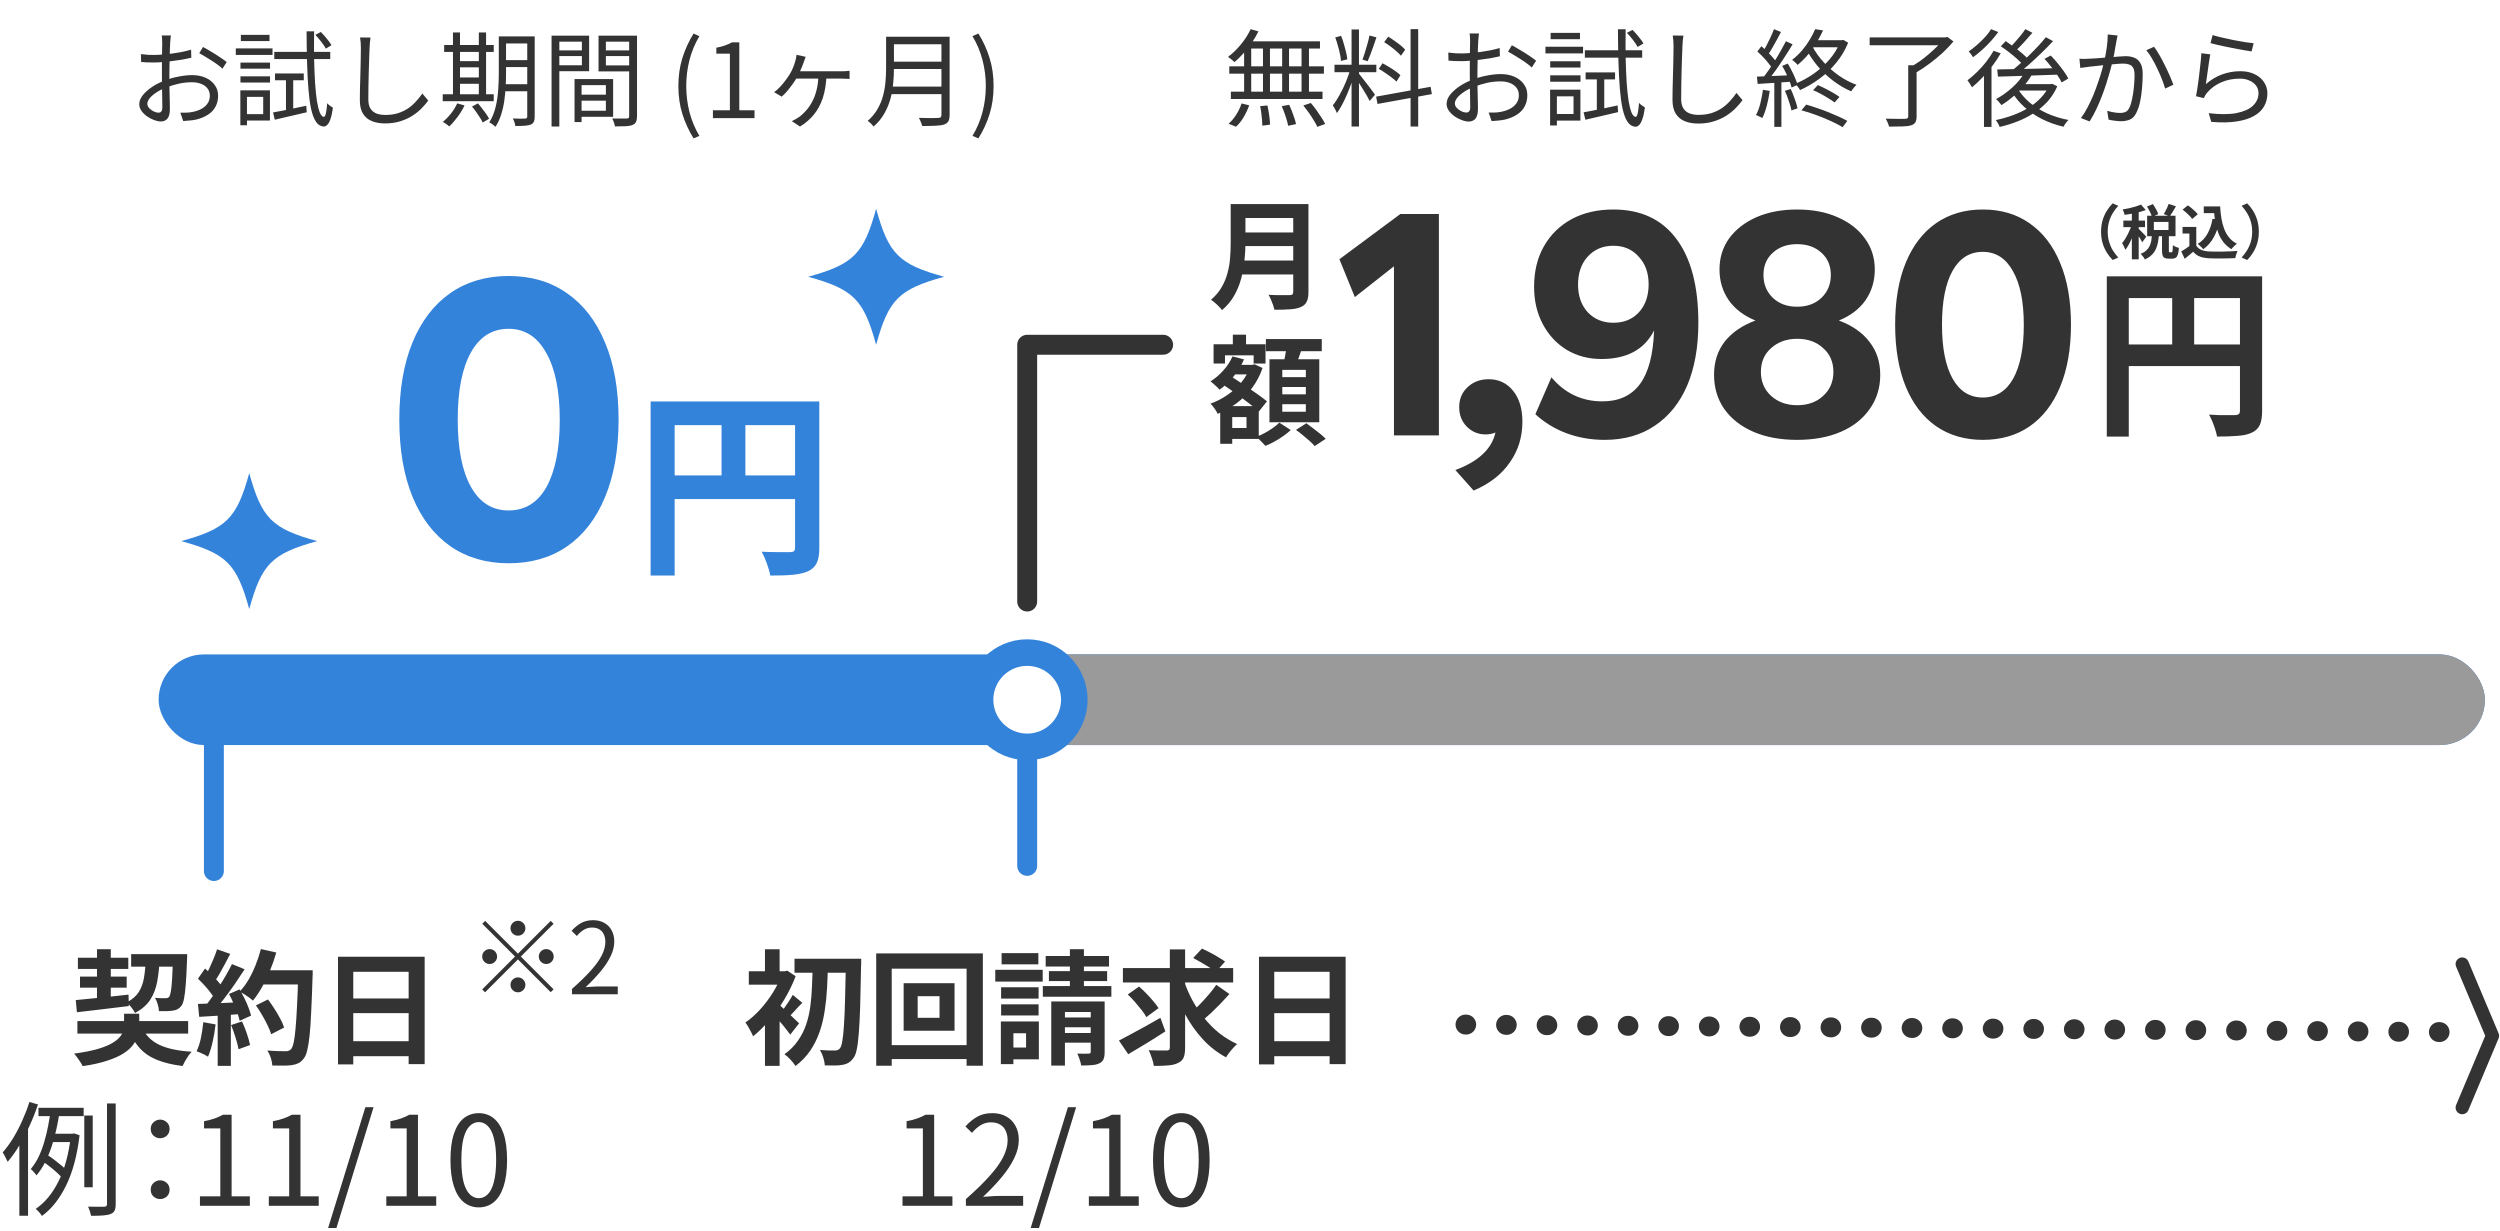
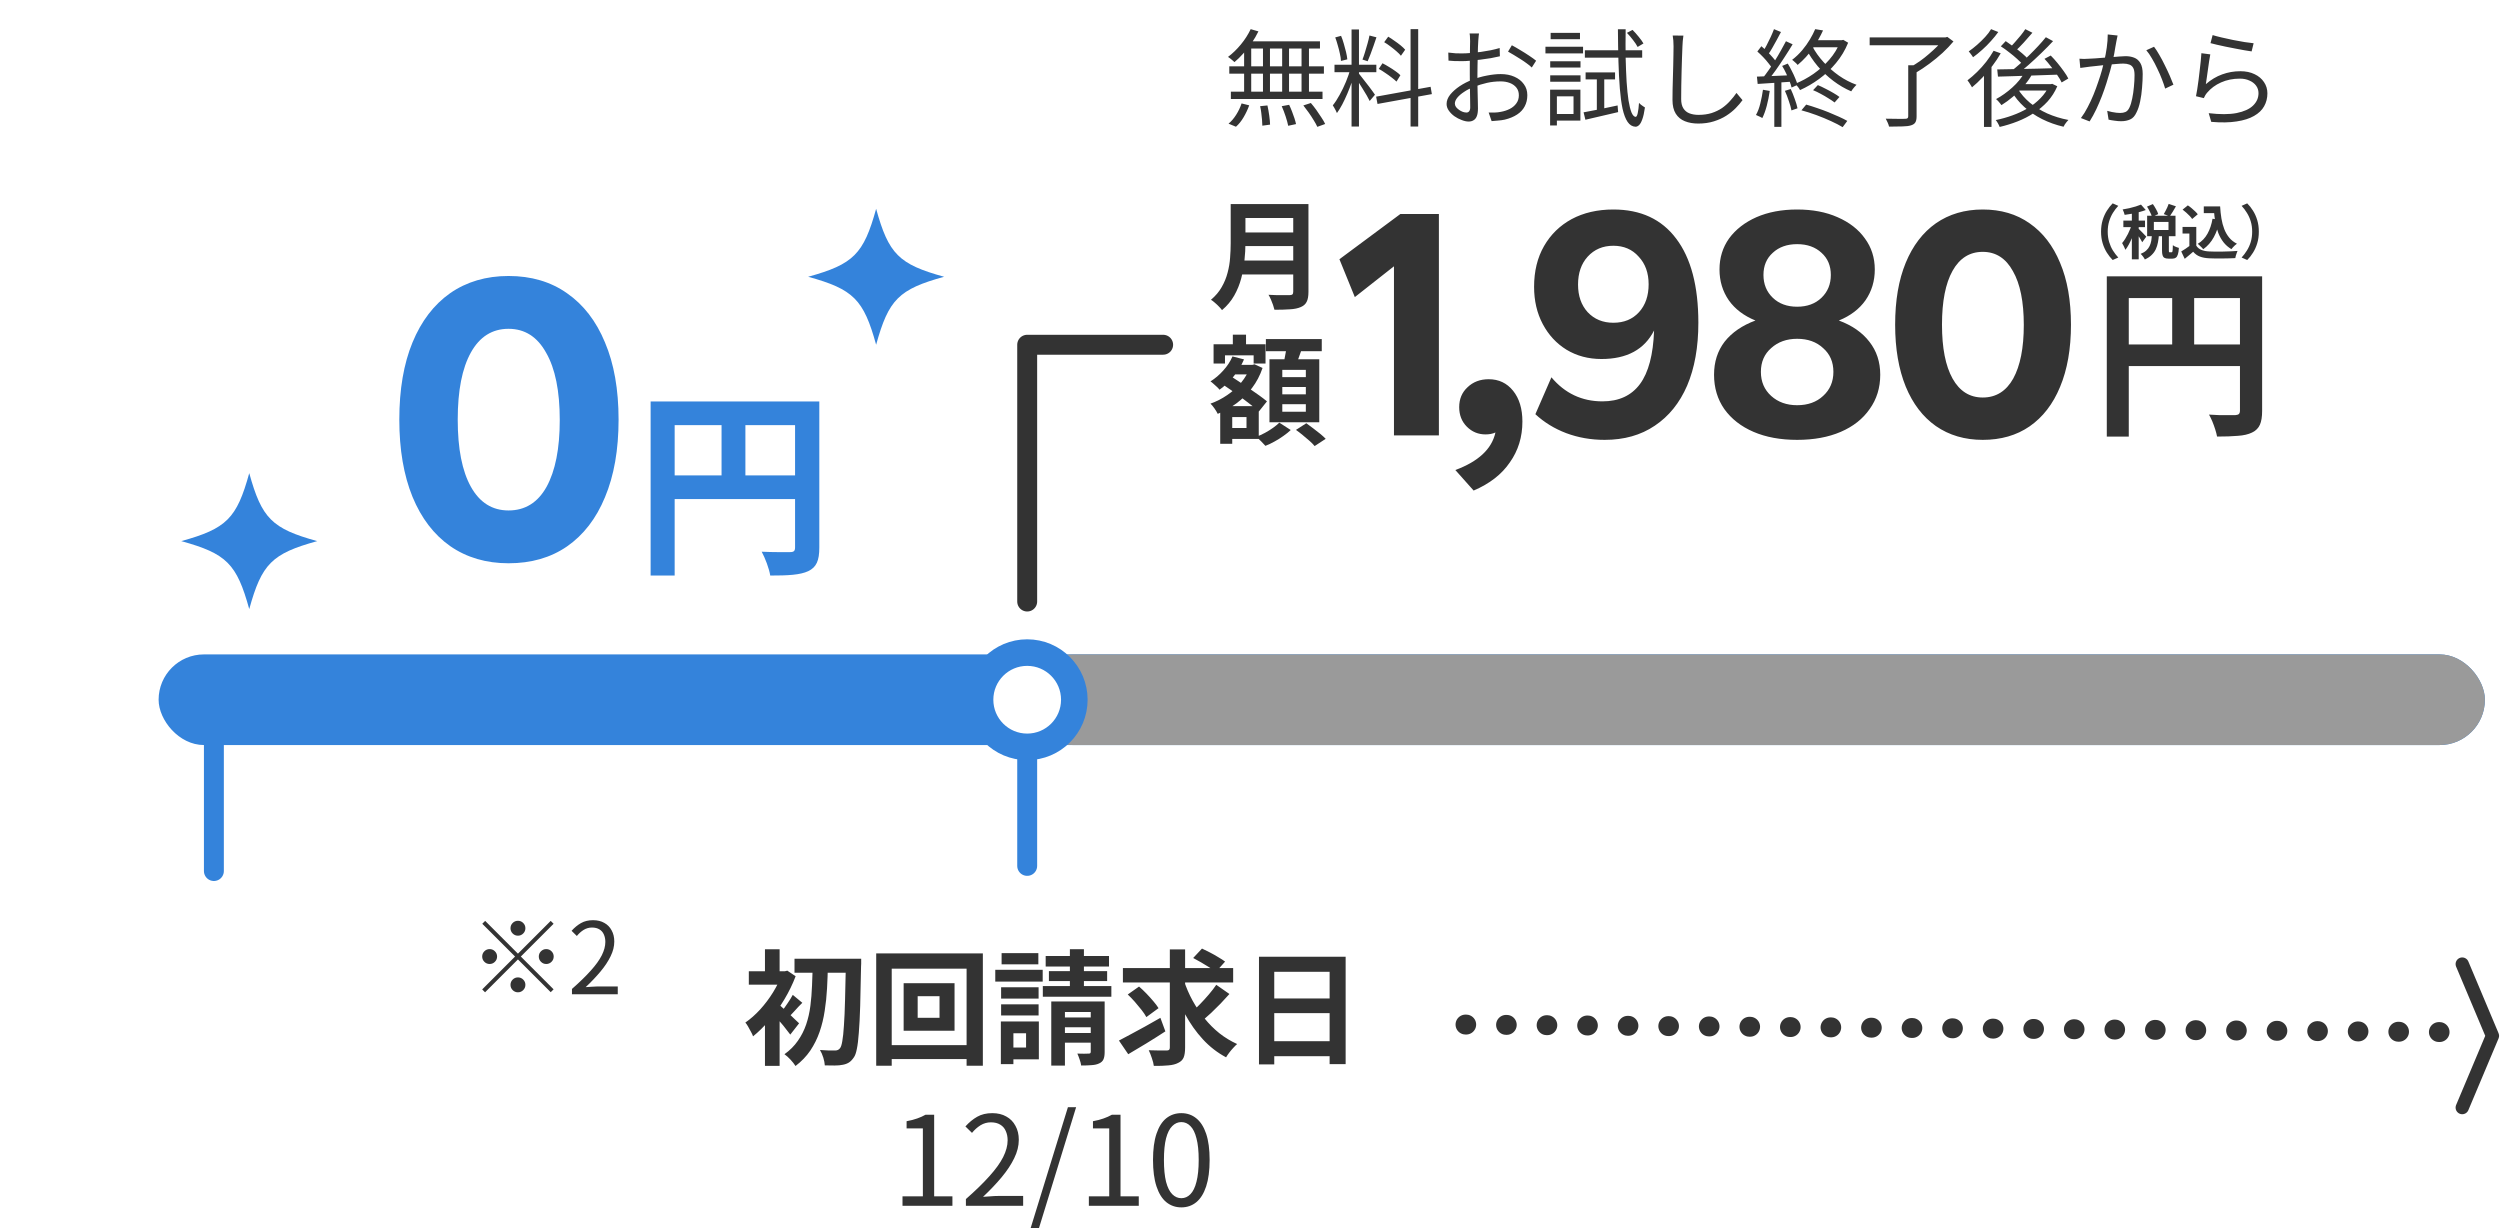
<svg xmlns="http://www.w3.org/2000/svg" width="331" height="163" viewBox="0 0 331 163" fill="none">
-   <path d="M22.63 4.698C22.612 4.781 22.598 4.876 22.589 4.986C22.58 5.086 22.571 5.196 22.562 5.315C22.552 5.434 22.543 5.543 22.534 5.644C22.525 5.854 22.511 6.128 22.493 6.465C22.484 6.803 22.475 7.178 22.466 7.589C22.457 7.991 22.448 8.402 22.438 8.822C22.429 9.233 22.425 9.616 22.425 9.972C22.425 10.329 22.425 10.721 22.425 11.15C22.434 11.57 22.443 11.991 22.452 12.411C22.47 12.822 22.48 13.205 22.48 13.561C22.489 13.908 22.493 14.187 22.493 14.397C22.493 14.817 22.443 15.15 22.343 15.397C22.242 15.644 22.101 15.817 21.918 15.918C21.744 16.027 21.534 16.082 21.288 16.082C21.023 16.082 20.726 16.018 20.397 15.89C20.069 15.771 19.753 15.607 19.452 15.397C19.16 15.187 18.918 14.945 18.726 14.671C18.534 14.397 18.438 14.109 18.438 13.808C18.438 13.397 18.594 12.995 18.904 12.602C19.224 12.21 19.635 11.845 20.137 11.507C20.648 11.169 21.187 10.895 21.753 10.685C22.374 10.438 23.009 10.255 23.657 10.137C24.306 10.009 24.899 9.945 25.438 9.945C26.105 9.945 26.694 10.059 27.206 10.287C27.726 10.516 28.132 10.835 28.425 11.246C28.726 11.648 28.877 12.123 28.877 12.671C28.877 13.219 28.763 13.703 28.534 14.123C28.315 14.543 27.986 14.895 27.548 15.178C27.119 15.461 26.589 15.68 25.959 15.835C25.657 15.899 25.356 15.94 25.055 15.959C24.763 15.986 24.498 16.009 24.26 16.027L23.877 14.918C24.132 14.927 24.397 14.927 24.671 14.918C24.954 14.908 25.224 14.876 25.48 14.822C25.881 14.749 26.256 14.625 26.603 14.452C26.959 14.269 27.242 14.032 27.452 13.739C27.671 13.447 27.781 13.096 27.781 12.685C27.781 12.292 27.676 11.963 27.466 11.698C27.256 11.434 26.973 11.233 26.616 11.096C26.26 10.959 25.863 10.89 25.425 10.89C24.822 10.89 24.233 10.954 23.657 11.082C23.082 11.21 22.498 11.392 21.904 11.63C21.466 11.794 21.064 12 20.699 12.246C20.333 12.484 20.041 12.735 19.822 13C19.612 13.265 19.507 13.516 19.507 13.753C19.507 13.908 19.557 14.059 19.657 14.205C19.767 14.342 19.899 14.466 20.055 14.575C20.21 14.685 20.374 14.771 20.548 14.835C20.721 14.89 20.872 14.918 21 14.918C21.155 14.918 21.274 14.863 21.356 14.753C21.448 14.644 21.493 14.475 21.493 14.246C21.493 13.982 21.489 13.616 21.48 13.15C21.47 12.675 21.461 12.164 21.452 11.616C21.443 11.059 21.438 10.529 21.438 10.027C21.438 9.634 21.438 9.214 21.438 8.767C21.448 8.319 21.452 7.886 21.452 7.465C21.461 7.045 21.466 6.676 21.466 6.356C21.475 6.036 21.48 5.808 21.48 5.671C21.48 5.58 21.475 5.475 21.466 5.356C21.466 5.228 21.461 5.105 21.452 4.986C21.443 4.867 21.429 4.771 21.411 4.698H22.63ZM26.877 6.219C27.206 6.392 27.571 6.602 27.973 6.849C28.374 7.086 28.758 7.328 29.123 7.575C29.498 7.822 29.794 8.036 30.014 8.219L29.452 9.096C29.288 8.931 29.078 8.758 28.822 8.575C28.566 8.383 28.292 8.196 28 8.013C27.708 7.822 27.42 7.644 27.137 7.479C26.854 7.306 26.603 7.16 26.384 7.041L26.877 6.219ZM18.657 7.164C19.032 7.21 19.352 7.242 19.616 7.26C19.89 7.269 20.155 7.274 20.411 7.274C20.749 7.274 21.128 7.255 21.548 7.219C21.968 7.182 22.402 7.137 22.849 7.082C23.297 7.018 23.731 6.945 24.151 6.863C24.58 6.771 24.963 6.676 25.301 6.575L25.329 7.644C24.973 7.726 24.575 7.808 24.137 7.89C23.699 7.963 23.251 8.027 22.794 8.082C22.347 8.137 21.918 8.182 21.507 8.219C21.096 8.255 20.74 8.274 20.438 8.274C20.046 8.274 19.712 8.269 19.438 8.26C19.174 8.251 18.922 8.233 18.685 8.205L18.657 7.164ZM36.151 14.89C36.717 14.79 37.388 14.662 38.164 14.507C38.941 14.342 39.735 14.173 40.548 14L40.616 14.863C39.877 15.036 39.132 15.21 38.384 15.383C37.644 15.548 36.977 15.703 36.384 15.849L36.151 14.89ZM36.411 9.726H40.219V10.63H36.411V9.726ZM36.315 6.863H43.726V7.822H36.315V6.863ZM41.753 4.616L42.48 4.233C42.744 4.497 43.009 4.794 43.274 5.123C43.548 5.452 43.753 5.739 43.89 5.986L43.137 6.438C43.009 6.182 42.813 5.886 42.548 5.548C42.283 5.201 42.018 4.89 41.753 4.616ZM37.863 10.055H38.822V14.794L37.863 15.013V10.055ZM40.589 4.15H41.589C41.571 5.456 41.571 6.685 41.589 7.835C41.616 8.977 41.657 10.013 41.712 10.945C41.776 11.876 41.858 12.68 41.959 13.356C42.069 14.023 42.196 14.539 42.343 14.904C42.498 15.269 42.676 15.461 42.877 15.479C42.986 15.479 43.078 15.319 43.151 15C43.224 14.671 43.279 14.228 43.315 13.671C43.379 13.744 43.457 13.817 43.548 13.89C43.648 13.963 43.749 14.036 43.849 14.109C43.95 14.173 44.027 14.223 44.082 14.26C43.991 14.918 43.877 15.429 43.74 15.794C43.612 16.16 43.47 16.411 43.315 16.548C43.169 16.685 43.018 16.753 42.863 16.753C42.452 16.735 42.11 16.525 41.836 16.123C41.571 15.73 41.356 15.169 41.192 14.438C41.036 13.707 40.918 12.831 40.836 11.808C40.753 10.776 40.694 9.616 40.657 8.328C40.621 7.041 40.598 5.648 40.589 4.15ZM31.836 8.287H35.753V9.096H31.836V8.287ZM31.89 4.616H35.685V5.438H31.89V4.616ZM31.836 10.109H35.753V10.931H31.836V10.109ZM31.219 6.411H36.082V7.274H31.219V6.411ZM32.301 11.959H35.74V15.959H32.301V15.109H34.849V12.822H32.301V11.959ZM31.822 11.959H32.699V16.589H31.822V11.959ZM49.055 4.972C49.018 5.201 48.991 5.434 48.973 5.671C48.954 5.899 48.941 6.128 48.931 6.356C48.913 6.739 48.895 7.214 48.877 7.781C48.858 8.347 48.84 8.949 48.822 9.589C48.804 10.219 48.79 10.849 48.781 11.479C48.772 12.109 48.767 12.675 48.767 13.178C48.767 13.68 48.863 14.082 49.055 14.383C49.247 14.685 49.511 14.899 49.849 15.027C50.187 15.155 50.575 15.219 51.014 15.219C51.635 15.219 52.196 15.141 52.699 14.986C53.201 14.822 53.648 14.607 54.041 14.342C54.434 14.068 54.781 13.762 55.082 13.424C55.393 13.086 55.671 12.739 55.918 12.383L56.699 13.315C56.461 13.644 56.169 13.986 55.822 14.342C55.484 14.689 55.082 15.013 54.616 15.315C54.151 15.616 53.612 15.863 53 16.055C52.397 16.246 51.721 16.342 50.973 16.342C50.324 16.342 49.749 16.242 49.247 16.041C48.744 15.84 48.352 15.516 48.069 15.068C47.785 14.621 47.644 14.027 47.644 13.287C47.644 12.876 47.648 12.424 47.657 11.931C47.667 11.429 47.68 10.913 47.699 10.383C47.717 9.854 47.731 9.338 47.74 8.835C47.749 8.324 47.758 7.854 47.767 7.424C47.776 6.995 47.781 6.639 47.781 6.356C47.781 6.1 47.772 5.854 47.753 5.616C47.735 5.379 47.708 5.16 47.671 4.959L49.055 4.972ZM66.466 4.822H70.26V5.753H66.466V4.822ZM66.466 7.959H70.26V8.876H66.466V7.959ZM66.452 11.15H70.288V12.082H66.452V11.15ZM69.808 4.822H70.794V15.424C70.794 15.717 70.758 15.945 70.685 16.109C70.612 16.283 70.475 16.411 70.274 16.493C70.082 16.575 69.817 16.625 69.48 16.644C69.151 16.671 68.735 16.685 68.233 16.685C68.215 16.548 68.174 16.379 68.11 16.178C68.046 15.986 67.977 15.822 67.904 15.685C68.269 15.703 68.607 15.712 68.918 15.712C69.228 15.712 69.434 15.707 69.534 15.698C69.635 15.689 69.703 15.666 69.74 15.63C69.785 15.593 69.808 15.52 69.808 15.411V4.822ZM66.041 4.822H67V9.794C67 10.315 66.982 10.881 66.945 11.493C66.918 12.105 66.858 12.726 66.767 13.356C66.676 13.986 66.534 14.598 66.343 15.191C66.16 15.776 65.913 16.31 65.603 16.794C65.548 16.739 65.47 16.671 65.37 16.589C65.269 16.507 65.164 16.429 65.055 16.356C64.954 16.292 64.863 16.242 64.781 16.205C65.164 15.593 65.443 14.918 65.616 14.178C65.799 13.438 65.913 12.689 65.959 11.931C66.014 11.164 66.041 10.452 66.041 9.794V4.822ZM58.808 5.959H65.37V6.876H58.808V5.959ZM60.411 8.096H63.89V8.918H60.411V8.096ZM60.425 10.26H63.904V11.096H60.425V10.26ZM58.616 12.479H65.37V13.397H58.616V12.479ZM59.973 4.301H60.904V12.849H59.973V4.301ZM63.397 4.301H64.356V12.849H63.397V4.301ZM60.534 13.685L61.507 13.959C61.26 14.479 60.95 14.991 60.575 15.493C60.21 15.986 59.845 16.401 59.48 16.739C59.416 16.685 59.333 16.616 59.233 16.534C59.132 16.461 59.027 16.388 58.918 16.315C58.817 16.242 58.721 16.182 58.63 16.137C59.014 15.826 59.374 15.456 59.712 15.027C60.05 14.598 60.324 14.15 60.534 13.685ZM62.493 14.109L63.288 13.685C63.47 13.895 63.653 14.123 63.836 14.37C64.027 14.607 64.206 14.845 64.37 15.082C64.534 15.319 64.662 15.534 64.753 15.726L63.904 16.219C63.831 16.027 63.712 15.812 63.548 15.575C63.393 15.329 63.224 15.077 63.041 14.822C62.858 14.557 62.676 14.319 62.493 14.109ZM76.562 12.534H80.712V13.329H76.562V12.534ZM76.507 10.466H81.178V15.466H76.507V14.657H80.219V11.274H76.507V10.466ZM76.069 10.466H77V16.164H76.069V10.466ZM73.534 6.671H77.343V7.424H73.534V6.671ZM79.849 6.671H83.74V7.424H79.849V6.671ZM83.301 4.726H84.343V15.383C84.343 15.703 84.297 15.954 84.206 16.137C84.123 16.319 83.968 16.456 83.74 16.548C83.52 16.639 83.219 16.694 82.836 16.712C82.461 16.73 81.991 16.739 81.425 16.739C81.406 16.639 81.379 16.525 81.343 16.397C81.306 16.269 81.26 16.141 81.206 16.013C81.16 15.886 81.114 15.776 81.069 15.685C81.343 15.694 81.607 15.698 81.863 15.698C82.128 15.698 82.361 15.698 82.562 15.698C82.763 15.698 82.904 15.698 82.986 15.698C83.105 15.689 83.187 15.662 83.233 15.616C83.278 15.57 83.301 15.488 83.301 15.37V4.726ZM73.616 4.726H78V9.424H73.616V8.644H77.041V5.52H73.616V4.726ZM83.822 4.726V5.52H80.219V8.657H83.822V9.452H79.247V4.726H83.822ZM73.027 4.726H74.055V16.753H73.027V4.726ZM91.831 18.328C91.201 17.306 90.707 16.233 90.351 15.109C89.995 13.977 89.817 12.735 89.817 11.383C89.817 10.041 89.995 8.803 90.351 7.671C90.707 6.539 91.201 5.461 91.831 4.438L92.598 4.794C92.013 5.771 91.575 6.826 91.283 7.959C90.999 9.082 90.858 10.223 90.858 11.383C90.858 12.552 90.999 13.703 91.283 14.835C91.575 15.959 92.013 17.009 92.598 17.986L91.831 18.328ZM94.391 15.644V14.602H96.637V7.109H94.843V6.315C95.29 6.233 95.678 6.132 96.007 6.013C96.345 5.895 96.651 5.758 96.925 5.602H97.884V14.602H99.898V15.644H94.391ZM106.674 7.52C106.628 7.648 106.583 7.771 106.537 7.89C106.491 8 106.45 8.114 106.414 8.233C106.35 8.424 106.268 8.644 106.167 8.89C106.067 9.128 105.962 9.365 105.852 9.602C105.743 9.831 105.638 10.032 105.537 10.205C105.373 10.507 105.167 10.826 104.921 11.164C104.683 11.493 104.441 11.803 104.195 12.096C103.948 12.379 103.715 12.612 103.496 12.794L102.496 12.205C102.779 11.995 103.049 11.753 103.304 11.479C103.569 11.196 103.807 10.908 104.017 10.616C104.236 10.324 104.418 10.059 104.565 9.822C104.747 9.52 104.898 9.219 105.017 8.918C105.135 8.616 105.231 8.333 105.304 8.068C105.341 7.94 105.373 7.808 105.4 7.671C105.428 7.525 105.446 7.388 105.455 7.26L106.674 7.52ZM105.304 9.438C105.423 9.438 105.642 9.438 105.962 9.438C106.281 9.438 106.656 9.438 107.085 9.438C107.523 9.438 107.975 9.438 108.441 9.438C108.907 9.438 109.35 9.438 109.77 9.438C110.19 9.438 110.546 9.438 110.839 9.438C111.14 9.438 111.332 9.438 111.414 9.438C111.56 9.438 111.733 9.434 111.934 9.424C112.135 9.415 112.318 9.397 112.482 9.37V10.452C112.3 10.434 112.108 10.424 111.907 10.424C111.715 10.415 111.551 10.411 111.414 10.411C111.332 10.411 111.14 10.411 110.839 10.411C110.546 10.411 110.186 10.411 109.756 10.411C109.336 10.411 108.889 10.411 108.414 10.411C107.948 10.411 107.496 10.411 107.058 10.411C106.619 10.411 106.231 10.411 105.893 10.411C105.565 10.411 105.336 10.411 105.208 10.411L105.304 9.438ZM109.428 9.986C109.382 11.128 109.218 12.128 108.934 12.986C108.651 13.835 108.254 14.57 107.743 15.191C107.24 15.803 106.633 16.324 105.921 16.753L104.839 16.041C104.985 15.977 105.167 15.881 105.386 15.753C105.606 15.625 105.784 15.511 105.921 15.411C106.204 15.182 106.482 14.913 106.756 14.602C107.039 14.283 107.295 13.908 107.523 13.479C107.761 13.05 107.953 12.548 108.099 11.972C108.254 11.397 108.341 10.735 108.359 9.986H109.428ZM117.962 4.863H125.099V5.863H117.962V4.863ZM117.962 8.164H125.167V9.137H117.962V8.164ZM117.852 11.466H125.099V12.466H117.852V11.466ZM117.318 4.863H118.359V9.082C118.359 9.676 118.327 10.31 118.263 10.986C118.208 11.662 118.09 12.347 117.907 13.041C117.724 13.726 117.45 14.388 117.085 15.027C116.729 15.666 116.254 16.242 115.66 16.753C115.615 16.68 115.542 16.593 115.441 16.493C115.35 16.392 115.254 16.297 115.154 16.205C115.053 16.123 114.962 16.059 114.88 16.013C115.437 15.52 115.875 14.991 116.195 14.424C116.523 13.849 116.765 13.255 116.921 12.644C117.085 12.032 117.19 11.424 117.236 10.822C117.291 10.21 117.318 9.63 117.318 9.082V4.863ZM124.647 4.863H125.729V15.219C125.729 15.584 125.674 15.863 125.565 16.055C125.455 16.246 125.272 16.388 125.017 16.479C124.752 16.57 124.382 16.625 123.907 16.644C123.432 16.671 122.829 16.685 122.099 16.685C122.081 16.575 122.044 16.456 121.989 16.328C121.944 16.201 121.889 16.068 121.825 15.931C121.77 15.803 121.715 15.694 121.66 15.602C122.044 15.612 122.409 15.621 122.756 15.63C123.112 15.63 123.418 15.63 123.674 15.63C123.939 15.621 124.122 15.616 124.222 15.616C124.386 15.607 124.496 15.575 124.551 15.52C124.615 15.456 124.647 15.351 124.647 15.205V4.863ZM129.537 18.328L128.756 17.986C129.35 17.009 129.793 15.959 130.085 14.835C130.377 13.703 130.523 12.552 130.523 11.383C130.523 10.223 130.377 9.082 130.085 7.959C129.793 6.826 129.35 5.771 128.756 4.794L129.537 4.438C130.176 5.461 130.67 6.539 131.017 7.671C131.373 8.803 131.551 10.041 131.551 11.383C131.551 12.735 131.373 13.977 131.017 15.109C130.67 16.233 130.176 17.306 129.537 18.328Z" fill="#333333" />
  <path d="M165.591 3.86L166.615 4.155C166.363 4.678 166.063 5.193 165.717 5.698C165.371 6.193 165.002 6.656 164.609 7.086C164.226 7.517 163.838 7.895 163.445 8.223C163.389 8.157 163.305 8.082 163.192 7.998C163.09 7.905 162.982 7.816 162.87 7.732C162.767 7.648 162.673 7.582 162.589 7.535C163.188 7.086 163.754 6.539 164.287 5.894C164.82 5.249 165.254 4.571 165.591 3.86ZM165.1 5.473H174.765V6.427H164.749L165.1 5.473ZM162.758 8.784H175.285V9.752H162.758V8.784ZM162.968 12.137H175.102V13.104H162.968V12.137ZM167.218 5.796H168.144V12.6H167.218V5.796ZM164.721 5.796H165.661V12.642H164.721V5.796ZM169.757 5.796H170.669V12.642H169.757V5.796ZM172.325 5.796H173.307V12.642H172.325V5.796ZM166.84 14.058L167.808 13.96C167.901 14.372 167.981 14.816 168.046 15.293C168.112 15.77 168.149 16.172 168.158 16.499L167.134 16.64C167.134 16.415 167.12 16.153 167.092 15.854C167.073 15.564 167.041 15.26 166.994 14.942C166.957 14.624 166.905 14.33 166.84 14.058ZM169.701 14.058L170.683 13.876C170.814 14.147 170.941 14.442 171.062 14.76C171.184 15.068 171.291 15.368 171.385 15.658C171.478 15.947 171.548 16.205 171.595 16.429L170.557 16.654C170.492 16.317 170.379 15.905 170.22 15.419C170.061 14.933 169.888 14.479 169.701 14.058ZM172.563 13.96L173.559 13.637C173.793 13.909 174.031 14.213 174.275 14.549C174.518 14.886 174.742 15.218 174.948 15.545C175.163 15.863 175.331 16.153 175.453 16.415L174.415 16.794C174.303 16.541 174.144 16.251 173.938 15.924C173.741 15.597 173.522 15.26 173.279 14.914C173.035 14.568 172.797 14.25 172.563 13.96ZM164.385 13.694L165.395 13.946C165.208 14.47 164.965 14.989 164.665 15.503C164.366 16.018 164.025 16.443 163.641 16.78L162.659 16.373C163.024 16.074 163.361 15.681 163.669 15.195C163.978 14.708 164.216 14.208 164.385 13.694ZM178.946 3.902H179.928V16.752H178.946V3.902ZM176.687 8.573H182.228V9.555H176.687V8.573ZM178.806 9.092L179.437 9.359C179.315 9.845 179.161 10.35 178.974 10.874C178.796 11.388 178.6 11.898 178.385 12.403C178.17 12.908 177.945 13.385 177.711 13.834C177.478 14.274 177.244 14.652 177.01 14.97C176.973 14.867 176.921 14.755 176.856 14.633C176.8 14.512 176.734 14.39 176.659 14.269C176.594 14.138 176.528 14.03 176.463 13.946C176.762 13.581 177.061 13.123 177.361 12.571C177.669 12.02 177.95 11.44 178.202 10.832C178.455 10.215 178.656 9.635 178.806 9.092ZM179.914 9.738C179.989 9.822 180.096 9.958 180.236 10.145C180.386 10.332 180.55 10.542 180.727 10.776C180.914 11.01 181.097 11.243 181.274 11.477C181.452 11.711 181.611 11.926 181.751 12.123C181.892 12.31 181.99 12.45 182.046 12.543L181.345 13.371C181.26 13.184 181.134 12.945 180.966 12.656C180.798 12.356 180.61 12.048 180.405 11.73C180.208 11.402 180.017 11.098 179.83 10.818C179.652 10.537 179.507 10.322 179.395 10.173L179.914 9.738ZM176.786 4.954L177.557 4.744C177.697 5.071 177.819 5.422 177.922 5.796C178.034 6.17 178.132 6.535 178.216 6.89C178.301 7.245 178.357 7.568 178.385 7.858L177.543 8.068C177.534 7.788 177.487 7.47 177.403 7.115C177.328 6.75 177.234 6.38 177.122 6.006C177.019 5.623 176.907 5.272 176.786 4.954ZM181.317 4.702L182.242 4.94C182.13 5.286 182.004 5.656 181.864 6.048C181.733 6.432 181.597 6.806 181.457 7.171C181.326 7.526 181.2 7.839 181.078 8.111L180.391 7.886C180.503 7.606 180.615 7.278 180.727 6.904C180.849 6.521 180.961 6.137 181.064 5.754C181.176 5.361 181.26 5.01 181.317 4.702ZM186.759 3.86H187.769V16.752H186.759V3.86ZM182.2 12.796L189.411 11.491L189.579 12.459L182.383 13.764L182.2 12.796ZM183.266 5.585L183.8 4.856C184.071 5.015 184.347 5.197 184.627 5.403C184.917 5.599 185.188 5.801 185.441 6.006C185.693 6.212 185.894 6.404 186.044 6.581L185.483 7.381C185.343 7.203 185.146 7.007 184.894 6.792C184.651 6.577 184.384 6.362 184.094 6.147C183.814 5.931 183.538 5.744 183.266 5.585ZM182.551 9.121L183.042 8.377C183.323 8.517 183.612 8.681 183.912 8.868C184.211 9.046 184.496 9.233 184.767 9.429C185.039 9.616 185.254 9.794 185.413 9.962L184.894 10.804C184.725 10.636 184.51 10.453 184.248 10.257C183.987 10.051 183.706 9.85 183.407 9.654C183.117 9.448 182.832 9.27 182.551 9.121ZM195.822 4.435C195.803 4.519 195.789 4.618 195.779 4.73C195.77 4.833 195.761 4.945 195.751 5.066C195.742 5.188 195.733 5.3 195.723 5.403C195.714 5.618 195.7 5.899 195.681 6.245C195.672 6.591 195.663 6.974 195.653 7.395C195.644 7.807 195.634 8.227 195.625 8.658C195.616 9.078 195.611 9.471 195.611 9.836C195.611 10.201 195.611 10.603 195.611 11.042C195.62 11.473 195.63 11.903 195.639 12.333C195.658 12.754 195.667 13.147 195.667 13.511C195.677 13.867 195.681 14.152 195.681 14.367C195.681 14.797 195.63 15.139 195.527 15.391C195.424 15.644 195.279 15.821 195.092 15.924C194.914 16.036 194.699 16.093 194.447 16.093C194.176 16.093 193.872 16.027 193.535 15.896C193.198 15.774 192.876 15.606 192.567 15.391C192.268 15.176 192.02 14.928 191.824 14.648C191.627 14.367 191.529 14.072 191.529 13.764C191.529 13.343 191.688 12.931 192.006 12.529C192.333 12.127 192.754 11.753 193.268 11.407C193.792 11.061 194.344 10.78 194.924 10.565C195.56 10.313 196.21 10.126 196.874 10.004C197.538 9.873 198.146 9.808 198.697 9.808C199.38 9.808 199.983 9.925 200.507 10.159C201.04 10.392 201.456 10.72 201.755 11.141C202.064 11.552 202.218 12.038 202.218 12.6C202.218 13.161 202.101 13.656 201.868 14.086C201.643 14.517 201.306 14.877 200.858 15.167C200.418 15.457 199.876 15.681 199.23 15.84C198.922 15.905 198.613 15.947 198.304 15.966C198.005 15.994 197.734 16.018 197.491 16.036L197.098 14.9C197.36 14.909 197.631 14.909 197.912 14.9C198.202 14.891 198.478 14.858 198.739 14.802C199.151 14.727 199.534 14.601 199.89 14.423C200.254 14.236 200.544 13.993 200.759 13.694C200.984 13.394 201.096 13.034 201.096 12.614C201.096 12.211 200.989 11.875 200.773 11.604C200.558 11.332 200.268 11.127 199.904 10.986C199.539 10.846 199.132 10.776 198.683 10.776C198.066 10.776 197.463 10.841 196.874 10.972C196.284 11.103 195.686 11.29 195.078 11.533C194.629 11.702 194.218 11.912 193.844 12.165C193.47 12.408 193.17 12.665 192.946 12.936C192.731 13.207 192.623 13.464 192.623 13.708C192.623 13.867 192.675 14.021 192.777 14.171C192.89 14.311 193.025 14.437 193.184 14.549C193.343 14.662 193.512 14.75 193.689 14.816C193.867 14.872 194.021 14.9 194.152 14.9C194.311 14.9 194.433 14.844 194.517 14.732C194.61 14.62 194.657 14.447 194.657 14.213C194.657 13.941 194.653 13.567 194.643 13.091C194.634 12.604 194.624 12.08 194.615 11.519C194.606 10.949 194.601 10.406 194.601 9.892C194.601 9.49 194.601 9.06 194.601 8.601C194.61 8.143 194.615 7.699 194.615 7.269C194.624 6.839 194.629 6.46 194.629 6.133C194.639 5.805 194.643 5.571 194.643 5.431C194.643 5.338 194.639 5.23 194.629 5.109C194.629 4.978 194.624 4.851 194.615 4.73C194.606 4.608 194.592 4.51 194.573 4.435H195.822ZM200.17 5.992C200.507 6.17 200.881 6.385 201.292 6.638C201.704 6.881 202.097 7.129 202.471 7.381C202.854 7.634 203.158 7.853 203.383 8.04L202.807 8.938C202.639 8.77 202.424 8.592 202.162 8.405C201.9 8.209 201.62 8.017 201.321 7.83C201.021 7.634 200.727 7.451 200.437 7.283C200.147 7.105 199.89 6.956 199.665 6.834L200.17 5.992ZM191.753 6.96C192.137 7.007 192.464 7.04 192.735 7.058C193.016 7.068 193.287 7.072 193.549 7.072C193.895 7.072 194.283 7.054 194.713 7.016C195.144 6.979 195.588 6.932 196.046 6.876C196.504 6.811 196.948 6.736 197.379 6.652C197.818 6.558 198.211 6.46 198.557 6.357L198.585 7.451C198.22 7.535 197.814 7.62 197.365 7.704C196.916 7.779 196.457 7.844 195.99 7.9C195.532 7.956 195.092 8.003 194.671 8.04C194.25 8.078 193.886 8.096 193.577 8.096C193.175 8.096 192.834 8.092 192.553 8.082C192.282 8.073 192.025 8.054 191.781 8.026L191.753 6.96ZM209.667 14.872C210.247 14.769 210.934 14.638 211.729 14.479C212.524 14.311 213.338 14.138 214.17 13.96L214.24 14.844C213.483 15.022 212.721 15.199 211.954 15.377C211.196 15.545 210.514 15.704 209.906 15.854L209.667 14.872ZM209.934 9.583H213.833V10.509H209.934V9.583ZM209.836 6.652H217.425V7.634H209.836V6.652ZM215.405 4.351L216.148 3.958C216.419 4.229 216.691 4.533 216.962 4.87C217.242 5.207 217.453 5.501 217.593 5.754L216.821 6.217C216.691 5.955 216.489 5.651 216.218 5.305C215.947 4.95 215.676 4.632 215.405 4.351ZM211.421 9.92H212.403V14.774L211.421 14.998V9.92ZM214.212 3.874H215.236C215.218 5.211 215.218 6.469 215.236 7.648C215.264 8.817 215.306 9.878 215.363 10.832C215.428 11.786 215.512 12.609 215.615 13.301C215.727 13.984 215.858 14.512 216.008 14.886C216.167 15.26 216.349 15.457 216.555 15.475C216.667 15.475 216.761 15.312 216.835 14.984C216.91 14.648 216.966 14.194 217.004 13.623C217.069 13.698 217.149 13.773 217.242 13.848C217.345 13.923 217.448 13.998 217.551 14.072C217.654 14.138 217.733 14.189 217.789 14.227C217.696 14.9 217.579 15.424 217.439 15.798C217.308 16.172 217.163 16.429 217.004 16.569C216.854 16.71 216.7 16.78 216.541 16.78C216.12 16.761 215.769 16.546 215.489 16.134C215.218 15.732 214.998 15.157 214.829 14.409C214.671 13.661 214.549 12.763 214.465 11.716C214.381 10.659 214.32 9.471 214.282 8.153C214.245 6.834 214.222 5.408 214.212 3.874ZM205.248 8.111H209.26V8.938H205.248V8.111ZM205.304 4.351H209.19V5.193H205.304V4.351ZM205.248 9.976H209.26V10.818H205.248V9.976ZM204.617 6.189H209.597V7.072H204.617V6.189ZM205.725 11.87H209.246V15.966H205.725V15.097H208.335V12.754H205.725V11.87ZM205.234 11.87H206.132V16.611H205.234V11.87ZM222.882 4.716C222.844 4.95 222.816 5.188 222.797 5.431C222.779 5.665 222.765 5.899 222.755 6.133C222.737 6.525 222.718 7.012 222.699 7.591C222.68 8.171 222.662 8.789 222.643 9.443C222.624 10.088 222.61 10.734 222.601 11.379C222.592 12.024 222.587 12.604 222.587 13.118C222.587 13.633 222.685 14.044 222.882 14.353C223.078 14.662 223.349 14.881 223.695 15.012C224.041 15.143 224.439 15.209 224.888 15.209C225.524 15.209 226.099 15.129 226.613 14.97C227.127 14.802 227.586 14.582 227.988 14.311C228.39 14.03 228.745 13.717 229.054 13.371C229.372 13.025 229.657 12.67 229.91 12.305L230.709 13.259C230.466 13.595 230.167 13.946 229.811 14.311C229.465 14.666 229.054 14.998 228.577 15.307C228.1 15.616 227.548 15.868 226.922 16.064C226.304 16.261 225.612 16.359 224.845 16.359C224.181 16.359 223.592 16.256 223.078 16.05C222.564 15.845 222.161 15.513 221.872 15.054C221.582 14.596 221.437 13.988 221.437 13.231C221.437 12.81 221.441 12.347 221.451 11.842C221.46 11.328 221.474 10.799 221.493 10.257C221.511 9.714 221.526 9.186 221.535 8.672C221.544 8.148 221.554 7.666 221.563 7.227C221.572 6.787 221.577 6.422 221.577 6.133C221.577 5.871 221.568 5.618 221.549 5.375C221.53 5.132 221.502 4.907 221.465 4.702L222.882 4.716ZM240.052 11.94L240.683 11.267C241.02 11.407 241.366 11.571 241.721 11.758C242.077 11.935 242.413 12.118 242.731 12.305C243.059 12.492 243.33 12.67 243.545 12.838L242.9 13.567C242.684 13.399 242.413 13.217 242.086 13.02C241.768 12.815 241.431 12.618 241.076 12.431C240.721 12.235 240.379 12.071 240.052 11.94ZM238.509 14.605L239.14 13.848C239.608 13.979 240.094 14.133 240.599 14.311C241.104 14.479 241.6 14.662 242.086 14.858C242.572 15.054 243.03 15.251 243.461 15.447C243.9 15.644 244.274 15.831 244.583 16.008L243.966 16.836C243.554 16.583 243.04 16.317 242.423 16.036C241.815 15.756 241.169 15.489 240.487 15.237C239.804 14.984 239.145 14.774 238.509 14.605ZM240.332 3.86L241.37 4.028C241.024 4.795 240.576 5.581 240.024 6.385C239.481 7.189 238.808 7.928 238.004 8.601C237.957 8.527 237.887 8.447 237.793 8.363C237.709 8.279 237.62 8.199 237.527 8.125C237.443 8.04 237.358 7.975 237.274 7.928C237.779 7.535 238.228 7.105 238.621 6.638C239.014 6.17 239.35 5.698 239.631 5.221C239.921 4.734 240.155 4.281 240.332 3.86ZM240.136 5.319H243.952V6.259H239.673L240.136 5.319ZM243.643 5.319H243.853L244.05 5.277L244.695 5.656C244.293 6.647 243.755 7.545 243.082 8.349C242.418 9.153 241.674 9.855 240.851 10.453C240.028 11.052 239.187 11.543 238.326 11.926C238.28 11.833 238.219 11.734 238.144 11.632C238.069 11.529 237.99 11.431 237.906 11.337C237.821 11.234 237.742 11.155 237.667 11.098C238.509 10.762 239.322 10.322 240.108 9.78C240.894 9.228 241.595 8.597 242.212 7.886C242.839 7.166 243.316 6.38 243.643 5.529V5.319ZM239.954 6.133C240.337 6.862 240.833 7.559 241.441 8.223C242.048 8.887 242.722 9.481 243.461 10.004C244.209 10.528 244.99 10.935 245.803 11.225C245.719 11.3 245.635 11.388 245.551 11.491C245.467 11.594 245.382 11.697 245.298 11.8C245.224 11.903 245.158 12.001 245.102 12.095C244.288 11.748 243.503 11.29 242.745 10.72C241.988 10.149 241.296 9.499 240.669 8.77C240.052 8.031 239.533 7.255 239.112 6.441L239.954 6.133ZM234.876 3.86L235.801 4.239C235.624 4.566 235.437 4.917 235.24 5.291C235.044 5.665 234.843 6.025 234.637 6.371C234.441 6.717 234.249 7.016 234.062 7.269L233.346 6.946C233.524 6.675 233.707 6.362 233.894 6.006C234.081 5.642 234.263 5.272 234.441 4.898C234.618 4.515 234.763 4.169 234.876 3.86ZM236.461 5.459L237.344 5.866C237.026 6.399 236.671 6.965 236.278 7.563C235.895 8.162 235.507 8.737 235.114 9.289C234.721 9.841 234.347 10.327 233.992 10.748L233.346 10.383C233.608 10.065 233.88 9.705 234.16 9.303C234.45 8.891 234.731 8.466 235.002 8.026C235.282 7.577 235.544 7.133 235.787 6.694C236.04 6.245 236.264 5.833 236.461 5.459ZM232.673 6.82L233.206 6.119C233.468 6.334 233.73 6.577 233.992 6.848C234.263 7.11 234.511 7.372 234.735 7.634C234.96 7.886 235.133 8.115 235.254 8.321L234.679 9.121C234.558 8.905 234.385 8.662 234.16 8.391C233.945 8.111 233.707 7.835 233.445 7.563C233.183 7.292 232.926 7.044 232.673 6.82ZM235.956 8.728L236.699 8.419C236.886 8.718 237.064 9.041 237.232 9.387C237.41 9.724 237.564 10.056 237.695 10.383C237.835 10.701 237.934 10.986 237.99 11.239L237.204 11.589C237.148 11.337 237.055 11.047 236.924 10.72C236.793 10.383 236.643 10.042 236.475 9.696C236.316 9.35 236.143 9.027 235.956 8.728ZM232.617 10.145C233.234 10.126 233.959 10.098 234.791 10.06C235.624 10.023 236.484 9.986 237.372 9.948L237.358 10.804C236.526 10.86 235.703 10.916 234.89 10.972C234.076 11.019 233.351 11.066 232.715 11.113L232.617 10.145ZM236.32 12.024L237.092 11.786C237.279 12.179 237.457 12.618 237.625 13.104C237.803 13.581 237.924 13.993 237.99 14.339L237.19 14.62C237.125 14.264 237.008 13.848 236.839 13.371C236.68 12.885 236.507 12.436 236.32 12.024ZM233.417 11.884L234.314 12.038C234.221 12.702 234.09 13.357 233.922 14.002C233.753 14.638 233.557 15.181 233.332 15.63C233.267 15.583 233.183 15.536 233.08 15.489C232.986 15.443 232.884 15.396 232.771 15.349C232.668 15.293 232.575 15.251 232.491 15.223C232.734 14.793 232.926 14.283 233.066 13.694C233.216 13.095 233.332 12.492 233.417 11.884ZM234.918 10.537H235.857V16.794H234.918V10.537ZM252.649 8.644H253.757V15.405C253.757 15.761 253.701 16.027 253.589 16.205C253.486 16.382 253.294 16.513 253.014 16.598C252.743 16.682 252.368 16.728 251.891 16.738C251.415 16.756 250.821 16.766 250.11 16.766C250.082 16.616 250.021 16.439 249.928 16.233C249.843 16.036 249.759 15.863 249.675 15.714C250.068 15.723 250.437 15.728 250.783 15.728C251.139 15.737 251.447 15.742 251.709 15.742C251.971 15.742 252.153 15.737 252.256 15.728C252.406 15.728 252.509 15.7 252.565 15.644C252.621 15.597 252.649 15.513 252.649 15.391V8.644ZM247.543 4.954H257.685V5.992H247.543V4.954ZM257.306 4.954H257.573L257.825 4.884L258.639 5.487C258.227 5.983 257.746 6.488 257.194 7.002C256.642 7.507 256.062 7.984 255.455 8.433C254.847 8.882 254.258 9.275 253.687 9.612C253.631 9.527 253.561 9.443 253.477 9.359C253.392 9.265 253.304 9.177 253.21 9.092C253.126 8.999 253.046 8.924 252.972 8.868C253.364 8.644 253.771 8.386 254.192 8.096C254.613 7.797 255.015 7.479 255.398 7.143C255.791 6.806 256.151 6.474 256.479 6.147C256.806 5.819 257.082 5.511 257.306 5.221V4.954ZM268.066 9.569L269.034 9.864C268.725 10.416 268.351 10.94 267.911 11.435C267.472 11.931 267.004 12.389 266.509 12.81C266.013 13.231 265.508 13.6 264.994 13.918C264.947 13.843 264.881 13.759 264.797 13.666C264.713 13.563 264.624 13.46 264.531 13.357C264.437 13.254 264.353 13.175 264.278 13.118C265.026 12.716 265.742 12.207 266.425 11.589C267.117 10.972 267.664 10.299 268.066 9.569ZM268.15 3.86L269.09 4.337C268.734 4.758 268.351 5.193 267.94 5.642C267.537 6.081 267.163 6.46 266.817 6.778L266.06 6.343C266.294 6.119 266.537 5.861 266.789 5.571C267.051 5.282 267.304 4.987 267.547 4.688C267.79 4.388 267.991 4.113 268.15 3.86ZM270.871 4.926L271.825 5.445C271.358 5.95 270.839 6.479 270.268 7.03C269.707 7.573 269.137 8.101 268.557 8.616C267.986 9.121 267.444 9.56 266.93 9.934L266.214 9.471C266.598 9.181 267 8.849 267.42 8.475C267.841 8.101 268.257 7.713 268.669 7.311C269.09 6.899 269.487 6.493 269.861 6.09C270.245 5.679 270.581 5.291 270.871 4.926ZM264.909 6.133L265.555 5.445C265.901 5.679 266.266 5.936 266.649 6.217C267.042 6.497 267.406 6.783 267.743 7.072C268.08 7.353 268.346 7.615 268.543 7.858L267.883 8.616C267.678 8.382 267.411 8.115 267.084 7.816C266.757 7.517 266.401 7.222 266.018 6.932C265.644 6.633 265.274 6.366 264.909 6.133ZM270.689 7.788L271.517 7.353C271.816 7.652 272.115 7.984 272.414 8.349C272.714 8.714 272.99 9.074 273.242 9.429C273.504 9.785 273.705 10.107 273.845 10.397L272.962 10.916C272.831 10.626 272.639 10.304 272.386 9.948C272.143 9.583 271.872 9.214 271.573 8.84C271.283 8.457 270.988 8.106 270.689 7.788ZM264.433 9.191C265.106 9.181 265.887 9.167 266.775 9.149C267.673 9.13 268.627 9.111 269.637 9.092C270.656 9.064 271.671 9.036 272.681 9.008L272.639 9.878C271.666 9.906 270.689 9.939 269.707 9.976C268.725 10.014 267.79 10.046 266.901 10.074C266.013 10.102 265.223 10.126 264.531 10.145L264.433 9.191ZM267.154 11.758C267.565 12.431 268.103 13.048 268.767 13.61C269.441 14.161 270.207 14.633 271.068 15.026C271.938 15.41 272.868 15.695 273.859 15.882C273.785 15.957 273.705 16.046 273.621 16.149C273.537 16.261 273.457 16.368 273.382 16.471C273.317 16.583 273.261 16.686 273.214 16.78C272.204 16.546 271.259 16.209 270.38 15.77C269.501 15.33 268.716 14.797 268.024 14.171C267.332 13.544 266.757 12.838 266.298 12.052L267.154 11.758ZM267.477 11.141H271.657V11.982H266.747L267.477 11.141ZM271.32 11.141H271.531L271.713 11.098L272.386 11.421C272.059 12.179 271.629 12.852 271.096 13.441C270.563 14.021 269.955 14.531 269.272 14.97C268.599 15.41 267.879 15.779 267.112 16.078C266.345 16.378 265.559 16.621 264.755 16.808C264.708 16.677 264.634 16.518 264.531 16.331C264.428 16.153 264.33 16.008 264.236 15.896C264.984 15.746 265.718 15.541 266.439 15.279C267.168 15.017 267.851 14.699 268.487 14.325C269.123 13.941 269.684 13.497 270.17 12.992C270.666 12.487 271.049 11.926 271.32 11.309V11.141ZM263.956 6.722L264.895 7.058C264.577 7.62 264.208 8.176 263.787 8.728C263.376 9.27 262.936 9.785 262.469 10.271C262.01 10.757 261.552 11.187 261.094 11.561C261.056 11.487 261 11.393 260.926 11.281C260.86 11.159 260.785 11.038 260.701 10.916C260.626 10.794 260.556 10.701 260.491 10.636C260.921 10.308 261.346 9.939 261.767 9.527C262.197 9.107 262.6 8.658 262.974 8.181C263.348 7.694 263.675 7.208 263.956 6.722ZM263.619 3.86L264.573 4.239C264.302 4.622 263.979 5.02 263.605 5.431C263.24 5.843 262.852 6.231 262.441 6.595C262.038 6.96 261.636 7.288 261.234 7.577C261.197 7.503 261.141 7.418 261.066 7.325C261 7.231 260.93 7.138 260.855 7.044C260.781 6.942 260.715 6.862 260.659 6.806C261.024 6.553 261.393 6.263 261.767 5.936C262.151 5.599 262.506 5.253 262.833 4.898C263.161 4.543 263.423 4.197 263.619 3.86ZM262.679 9.331L263.535 8.461L263.675 8.531V16.808H262.679V9.331ZM280.368 4.702C280.34 4.823 280.312 4.959 280.284 5.109C280.256 5.249 280.228 5.389 280.2 5.529C280.172 5.698 280.13 5.927 280.074 6.217C280.027 6.507 279.976 6.815 279.919 7.143C279.863 7.461 279.798 7.764 279.723 8.054C279.63 8.457 279.513 8.91 279.372 9.415C279.232 9.911 279.073 10.439 278.895 11C278.718 11.561 278.517 12.137 278.292 12.726C278.068 13.306 277.82 13.885 277.549 14.465C277.278 15.036 276.983 15.573 276.665 16.078L275.515 15.63C275.842 15.199 276.141 14.718 276.412 14.185C276.693 13.652 276.95 13.1 277.184 12.529C277.418 11.95 277.628 11.379 277.815 10.818C278.012 10.257 278.175 9.738 278.306 9.261C278.437 8.784 278.54 8.372 278.615 8.026C278.746 7.465 278.853 6.885 278.937 6.287C279.022 5.679 279.064 5.104 279.064 4.561L280.368 4.702ZM285.194 6.189C285.418 6.479 285.652 6.839 285.895 7.269C286.148 7.699 286.391 8.157 286.625 8.644C286.868 9.13 287.088 9.597 287.284 10.046C287.481 10.495 287.64 10.883 287.761 11.211L286.667 11.73C286.564 11.374 286.424 10.968 286.246 10.509C286.068 10.042 285.863 9.569 285.629 9.092C285.404 8.606 285.166 8.153 284.913 7.732C284.67 7.302 284.422 6.942 284.17 6.652L285.194 6.189ZM275.318 7.774C275.533 7.793 275.739 7.802 275.935 7.802C276.132 7.793 276.342 7.783 276.567 7.774C276.782 7.764 277.053 7.75 277.38 7.732C277.708 7.704 278.063 7.676 278.447 7.648C278.839 7.62 279.223 7.591 279.597 7.563C279.98 7.526 280.331 7.498 280.649 7.479C280.976 7.451 281.233 7.437 281.42 7.437C281.841 7.437 282.22 7.503 282.557 7.634C282.903 7.764 283.179 8.003 283.384 8.349C283.59 8.695 283.693 9.181 283.693 9.808C283.693 10.36 283.665 10.958 283.609 11.604C283.562 12.239 283.478 12.847 283.356 13.427C283.235 14.007 283.076 14.489 282.879 14.872C282.664 15.349 282.384 15.662 282.038 15.812C281.692 15.971 281.29 16.05 280.831 16.05C280.569 16.05 280.284 16.027 279.976 15.98C279.667 15.943 279.4 15.896 279.176 15.84L278.994 14.676C279.199 14.732 279.405 14.783 279.611 14.83C279.826 14.877 280.032 14.909 280.228 14.928C280.424 14.947 280.588 14.956 280.719 14.956C280.972 14.956 281.201 14.914 281.406 14.83C281.622 14.736 281.799 14.54 281.939 14.241C282.089 13.923 282.211 13.525 282.304 13.048C282.407 12.562 282.482 12.048 282.529 11.505C282.585 10.963 282.613 10.444 282.613 9.948C282.613 9.509 282.552 9.186 282.43 8.98C282.309 8.765 282.136 8.62 281.911 8.545C281.687 8.461 281.425 8.419 281.126 8.419C280.883 8.419 280.56 8.438 280.158 8.475C279.756 8.503 279.326 8.541 278.867 8.587C278.418 8.634 277.998 8.681 277.605 8.728C277.212 8.765 276.908 8.798 276.693 8.826C276.534 8.845 276.328 8.873 276.076 8.91C275.833 8.938 275.618 8.966 275.43 8.994L275.318 7.774ZM292.951 4.646C293.251 4.739 293.639 4.842 294.116 4.954C294.602 5.066 295.112 5.179 295.645 5.291C296.187 5.394 296.702 5.487 297.188 5.571C297.674 5.646 298.072 5.698 298.38 5.726L298.114 6.806C297.852 6.769 297.529 6.717 297.146 6.652C296.772 6.586 296.37 6.511 295.939 6.427C295.509 6.343 295.084 6.259 294.663 6.175C294.242 6.081 293.859 5.997 293.513 5.922C293.167 5.838 292.886 5.768 292.671 5.712L292.951 4.646ZM292.643 7.199C292.596 7.442 292.545 7.741 292.489 8.096C292.442 8.443 292.39 8.807 292.334 9.191C292.278 9.574 292.227 9.939 292.18 10.285C292.133 10.631 292.091 10.916 292.054 11.141C292.736 10.551 293.456 10.121 294.214 9.85C294.981 9.569 295.785 9.429 296.627 9.429C297.347 9.429 297.973 9.56 298.507 9.822C299.04 10.074 299.456 10.425 299.755 10.874C300.054 11.314 300.204 11.809 300.204 12.361C300.204 12.988 300.059 13.558 299.769 14.072C299.489 14.577 299.044 15.003 298.436 15.349C297.838 15.695 297.071 15.938 296.136 16.078C295.201 16.228 294.078 16.247 292.769 16.134L292.432 14.984C293.919 15.162 295.149 15.157 296.122 14.97C297.094 14.774 297.819 14.447 298.296 13.988C298.782 13.521 299.026 12.969 299.026 12.333C299.026 11.959 298.918 11.627 298.703 11.337C298.488 11.047 298.193 10.823 297.819 10.664C297.454 10.495 297.034 10.411 296.557 10.411C295.64 10.411 294.808 10.579 294.06 10.916C293.321 11.243 292.704 11.702 292.208 12.291C292.105 12.412 292.021 12.534 291.955 12.656C291.89 12.768 291.834 12.88 291.787 12.992L290.749 12.74C290.805 12.478 290.861 12.165 290.917 11.8C290.974 11.426 291.03 11.028 291.086 10.607C291.142 10.177 291.193 9.747 291.24 9.317C291.296 8.887 291.343 8.475 291.38 8.082C291.418 7.68 291.446 7.334 291.464 7.044L292.643 7.199Z" fill="#333333" />
  <g filter="url(#filter0_d_2450_1395)">
    <path d="M51.225 53.367C51.225 49.376 51.808 45.968 52.973 43.143C54.139 40.317 55.798 38.145 57.953 36.627C60.142 35.108 62.721 34.349 65.687 34.349C68.689 34.349 71.267 35.108 73.422 36.627C75.611 38.145 77.289 40.317 78.454 43.143C79.655 45.968 80.256 49.376 80.256 53.367C80.256 57.358 79.655 60.784 78.454 63.644C77.289 66.47 75.611 68.642 73.422 70.16C71.267 71.644 68.689 72.385 65.687 72.385C62.721 72.385 60.142 71.626 57.953 70.107C55.798 68.589 54.139 66.417 52.973 63.591C51.808 60.731 51.225 57.322 51.225 53.367ZM58.959 53.367C58.959 57.217 59.542 60.183 60.708 62.267C61.873 64.351 63.533 65.392 65.687 65.392C67.877 65.392 69.555 64.351 70.72 62.267C71.885 60.148 72.468 57.199 72.468 53.42C72.468 49.57 71.868 46.604 70.667 44.52C69.501 42.401 67.842 41.342 65.687 41.342C63.533 41.342 61.873 42.383 60.708 44.467C59.542 46.551 58.959 49.517 58.959 53.367ZM84.498 50.966H105.149V54.097H87.681V74.011H84.498V50.966ZM103.623 50.966H106.833V70.302C106.833 72.012 106.465 72.906 105.36 73.432C104.281 73.932 102.703 74.011 100.335 74.011C100.204 73.117 99.651 71.67 99.204 70.854C100.73 70.933 102.44 70.907 102.966 70.907C103.466 70.907 103.623 70.749 103.623 70.276V50.966ZM86.235 60.752H105.176V63.883H86.235V60.752ZM93.89 52.676H97.047V62.305H93.89V52.676Z" fill="#3483DB" />
  </g>
  <rect x="21" y="86.644" width="308" height="12" rx="6" fill="#3483DB" />
  <rect x="136" y="86.644" width="193" height="12" rx="6" fill="#9A9A9A" />
  <path d="M136 79.644V45.644H154" stroke="#333333" stroke-width="2.638" stroke-linecap="round" stroke-linejoin="round" />
  <circle cx="136" cy="92.644" r="6.241" fill="white" stroke="#3483DB" stroke-width="3.517" />
  <line x1="28.319" y1="93.963" x2="28.319" y2="115.325" stroke="#3483DB" stroke-width="2.638" stroke-linecap="round" />
  <path d="M136 98.644L136 114.644" stroke="#3483DB" stroke-width="2.638" stroke-linecap="round" />
  <path d="M323 136.644L193 135.644" stroke="#333333" stroke-width="2.638" stroke-linecap="round" stroke-linejoin="round" stroke-dasharray="0.09 5.28" />
  <path d="M326 127.644L330 137.144L326 146.644" stroke="#333333" stroke-width="1.759" stroke-linecap="round" stroke-linejoin="round" />
-   <path d="M10.247 135.189H24.91V136.849H10.247V135.189ZM10.312 126.805H16.986V128.285H10.312V126.805ZM17.364 126.328H23.611V127.989H17.364V126.328ZM10.592 129.304H16.773V130.767H10.592V129.304ZM18.762 135.928C19.222 137.002 19.984 137.797 21.047 138.312C22.11 138.827 23.556 139.139 25.386 139.249C25.233 139.391 25.079 139.578 24.926 139.808C24.773 140.038 24.63 140.268 24.499 140.498C24.367 140.728 24.258 140.942 24.17 141.139C22.833 140.975 21.699 140.701 20.767 140.318C19.847 139.945 19.079 139.419 18.466 138.739C17.863 138.06 17.353 137.205 16.937 136.175L18.762 135.928ZM22.921 126.328H24.778C24.778 126.328 24.778 126.378 24.778 126.476C24.778 126.564 24.778 126.668 24.778 126.789C24.778 126.898 24.773 126.991 24.762 127.068C24.718 128.394 24.663 129.474 24.597 130.307C24.532 131.128 24.455 131.764 24.367 132.213C24.279 132.663 24.164 132.981 24.022 133.167C23.858 133.375 23.682 133.528 23.496 133.627C23.32 133.715 23.112 133.775 22.871 133.808C22.663 133.841 22.395 133.863 22.066 133.874C21.748 133.874 21.408 133.874 21.047 133.874C21.036 133.6 20.981 133.298 20.882 132.97C20.784 132.63 20.663 132.345 20.52 132.115C20.816 132.137 21.085 132.153 21.326 132.164C21.567 132.164 21.753 132.164 21.885 132.164C22.006 132.164 22.104 132.153 22.181 132.131C22.258 132.109 22.334 132.055 22.411 131.967C22.488 131.846 22.559 131.605 22.625 131.244C22.69 130.871 22.745 130.318 22.789 129.583C22.833 128.838 22.877 127.857 22.921 126.641V126.328ZM10.033 132.411C10.625 132.356 11.299 132.29 12.055 132.213C12.822 132.137 13.627 132.055 14.471 131.967C15.326 131.868 16.175 131.775 17.019 131.687L17.052 133.2C15.836 133.353 14.619 133.501 13.403 133.644C12.197 133.786 11.123 133.912 10.181 134.022L10.033 132.411ZM19.304 126.92H21.145C21.09 128.027 20.981 129.035 20.816 129.945C20.652 130.855 20.345 131.66 19.896 132.361C19.447 133.052 18.773 133.638 17.874 134.12C17.775 133.901 17.616 133.655 17.397 133.381C17.178 133.096 16.97 132.876 16.773 132.723C17.507 132.339 18.044 131.874 18.384 131.326C18.734 130.767 18.964 130.12 19.074 129.386C19.195 128.652 19.271 127.83 19.304 126.92ZM12.844 125.671H14.668V132.493L12.844 132.707V125.671ZM16.427 134.219H18.433V135.813C18.433 136.23 18.373 136.652 18.252 137.079C18.142 137.496 17.94 137.907 17.644 138.312C17.348 138.718 16.921 139.101 16.362 139.463C15.803 139.824 15.079 140.148 14.192 140.433C13.315 140.728 12.236 140.97 10.953 141.156C10.833 140.915 10.658 140.63 10.427 140.301C10.208 139.983 10.005 139.715 9.819 139.496C10.959 139.342 11.918 139.161 12.696 138.953C13.485 138.734 14.12 138.498 14.603 138.246C15.096 137.983 15.474 137.715 15.737 137.441C16 137.156 16.181 136.876 16.279 136.602C16.378 136.318 16.427 136.038 16.427 135.764V134.219ZM33.885 133.118L35.48 132.328C35.764 132.701 36.049 133.112 36.334 133.561C36.619 134 36.877 134.438 37.107 134.876C37.337 135.304 37.507 135.693 37.616 136.044L35.907 136.931C35.808 136.591 35.649 136.202 35.43 135.764C35.222 135.315 34.981 134.86 34.707 134.4C34.444 133.939 34.17 133.512 33.885 133.118ZM34.444 128.465H40.345V130.339H34.444V128.465ZM39.49 128.465H41.397C41.397 128.465 41.397 128.526 41.397 128.646C41.397 128.767 41.397 128.898 41.397 129.041C41.397 129.183 41.392 129.298 41.381 129.386C41.326 131.194 41.266 132.734 41.2 134.005C41.145 135.265 41.074 136.307 40.986 137.128C40.899 137.95 40.794 138.597 40.674 139.068C40.564 139.539 40.422 139.885 40.247 140.104C40.016 140.422 39.775 140.641 39.523 140.761C39.282 140.882 38.986 140.97 38.636 141.024C38.34 141.068 37.956 141.09 37.485 141.09C37.025 141.09 36.548 141.085 36.055 141.074C36.044 140.789 35.978 140.455 35.858 140.071C35.737 139.698 35.584 139.37 35.397 139.085C35.923 139.128 36.406 139.156 36.844 139.167C37.282 139.178 37.605 139.183 37.814 139.183C37.989 139.183 38.126 139.161 38.225 139.118C38.334 139.074 38.438 139.002 38.537 138.904C38.669 138.761 38.784 138.471 38.882 138.033C38.981 137.594 39.063 136.981 39.129 136.191C39.206 135.391 39.271 134.389 39.326 133.183C39.392 131.978 39.447 130.537 39.49 128.86V128.465ZM34.542 125.655L36.581 126.115C36.351 126.926 36.071 127.726 35.742 128.515C35.425 129.293 35.074 130.022 34.69 130.701C34.307 131.381 33.907 131.972 33.49 132.476C33.359 132.356 33.189 132.219 32.981 132.065C32.773 131.912 32.553 131.764 32.323 131.622C32.093 131.479 31.896 131.364 31.732 131.276C32.159 130.838 32.548 130.323 32.899 129.731C33.249 129.128 33.562 128.482 33.836 127.791C34.12 127.09 34.356 126.378 34.542 125.655ZM28.74 125.687L30.482 126.296C30.263 126.723 30.033 127.161 29.792 127.611C29.551 128.049 29.315 128.476 29.085 128.893C28.855 129.298 28.63 129.655 28.411 129.961L27.079 129.419C27.277 129.079 27.48 128.696 27.688 128.268C27.896 127.83 28.093 127.386 28.279 126.937C28.466 126.487 28.619 126.071 28.74 125.687ZM30.712 127.644L32.389 128.334C31.984 128.959 31.545 129.616 31.074 130.307C30.603 130.986 30.126 131.638 29.644 132.263C29.162 132.887 28.712 133.435 28.296 133.907L27.096 133.298C27.414 132.926 27.737 132.504 28.066 132.033C28.395 131.561 28.718 131.074 29.036 130.57C29.364 130.065 29.671 129.561 29.956 129.057C30.252 128.542 30.504 128.071 30.712 127.644ZM26.208 129.583L27.145 128.235C27.43 128.476 27.726 128.75 28.033 129.057C28.34 129.353 28.619 129.649 28.871 129.945C29.134 130.241 29.331 130.515 29.463 130.767L28.46 132.296C28.329 132.044 28.137 131.759 27.885 131.441C27.644 131.112 27.375 130.789 27.079 130.471C26.784 130.142 26.493 129.846 26.208 129.583ZM30.318 131.605L31.715 130.997C31.934 131.359 32.148 131.748 32.356 132.164C32.564 132.581 32.745 132.991 32.899 133.397C33.052 133.791 33.167 134.148 33.244 134.465L31.732 135.156C31.666 134.849 31.562 134.493 31.419 134.087C31.277 133.671 31.107 133.249 30.91 132.822C30.723 132.383 30.526 131.978 30.318 131.605ZM26.208 132.92C26.964 132.898 27.874 132.865 28.937 132.822C30.011 132.778 31.101 132.728 32.208 132.674L32.192 134.235C31.162 134.312 30.137 134.389 29.118 134.465C28.099 134.531 27.184 134.586 26.373 134.63L26.208 132.92ZM30.597 135.715L32.044 135.238C32.274 135.731 32.488 136.268 32.685 136.849C32.882 137.43 33.025 137.934 33.112 138.361L31.584 138.92C31.507 138.482 31.375 137.967 31.189 137.375C31.003 136.772 30.805 136.219 30.597 135.715ZM26.915 135.337L28.543 135.633C28.455 136.422 28.323 137.2 28.148 137.967C27.973 138.734 27.77 139.381 27.54 139.907C27.43 139.83 27.282 139.742 27.096 139.644C26.91 139.556 26.718 139.468 26.52 139.381C26.334 139.293 26.17 139.227 26.027 139.183C26.268 138.69 26.46 138.104 26.603 137.424C26.745 136.734 26.849 136.038 26.915 135.337ZM28.822 133.791H30.564V141.123H28.822V133.791ZM44.751 126.674H56.225V140.893H54.104V128.663H46.773V140.926H44.751V126.674ZM46.132 132.197H54.975V134.137H46.132V132.197ZM46.132 137.852H54.992V139.841H46.132V137.852ZM5.094 146.674H11.077V147.775H5.094V146.674ZM6.705 150.109H9.861V151.211H6.359L6.705 150.109ZM5.751 153.841L6.277 152.92C6.595 153.118 6.907 153.337 7.214 153.578C7.532 153.819 7.828 154.055 8.102 154.285C8.387 154.515 8.612 154.723 8.776 154.909L8.25 155.978C8.075 155.77 7.85 155.539 7.576 155.287C7.302 155.035 7.006 154.783 6.688 154.531C6.37 154.279 6.058 154.049 5.751 153.841ZM11.159 147.693H12.277V157.194H11.159V147.693ZM14.168 146.098H15.318V159.397C15.318 159.791 15.269 160.087 15.17 160.285C15.072 160.482 14.902 160.63 14.661 160.728C14.42 160.827 14.085 160.893 13.658 160.926C13.242 160.959 12.71 160.975 12.064 160.975C12.031 160.811 11.976 160.608 11.899 160.367C11.822 160.137 11.74 159.934 11.653 159.759C12.157 159.77 12.606 159.775 13.001 159.775C13.395 159.786 13.664 159.786 13.806 159.775C13.938 159.764 14.031 159.731 14.085 159.676C14.14 159.633 14.168 159.545 14.168 159.413V146.098ZM6.705 147.052L7.888 147.233C7.779 147.945 7.642 148.685 7.477 149.452C7.313 150.208 7.11 150.959 6.869 151.704C6.628 152.449 6.338 153.156 5.998 153.824C5.669 154.493 5.28 155.09 4.831 155.616C4.776 155.539 4.705 155.446 4.617 155.337C4.529 155.227 4.436 155.123 4.338 155.024C4.239 154.926 4.151 154.844 4.075 154.778C4.48 154.296 4.831 153.748 5.127 153.134C5.422 152.509 5.669 151.852 5.866 151.161C6.075 150.46 6.244 149.759 6.376 149.057C6.507 148.356 6.617 147.687 6.705 147.052ZM9.384 150.109H9.614L9.812 150.06L10.535 150.307C10.217 152.981 9.62 155.205 8.743 156.981C7.877 158.745 6.814 160.082 5.554 160.991C5.499 160.893 5.422 160.783 5.324 160.663C5.225 160.542 5.121 160.427 5.012 160.318C4.913 160.208 4.82 160.12 4.732 160.055C5.949 159.222 6.957 158 7.757 156.389C8.568 154.778 9.11 152.772 9.384 150.372V150.109ZM3.894 145.901L5.028 146.23C4.721 147.161 4.354 148.093 3.927 149.024C3.51 149.956 3.055 150.833 2.562 151.655C2.069 152.476 1.554 153.2 1.017 153.824C0.984 153.737 0.924 153.616 0.836 153.463C0.759 153.298 0.677 153.134 0.59 152.97C0.502 152.805 0.425 152.674 0.359 152.575C0.842 152.027 1.302 151.397 1.74 150.685C2.179 149.961 2.579 149.194 2.94 148.383C3.313 147.561 3.631 146.734 3.894 145.901ZM2.562 149.945L3.68 148.844L3.713 148.876V160.959H2.562V149.945ZM21.204 150.701C20.875 150.701 20.585 150.591 20.333 150.372C20.081 150.142 19.955 149.841 19.955 149.468C19.955 149.096 20.081 148.8 20.333 148.581C20.585 148.35 20.875 148.235 21.204 148.235C21.533 148.235 21.823 148.35 22.075 148.581C22.327 148.8 22.453 149.096 22.453 149.468C22.453 149.841 22.327 150.142 22.075 150.372C21.823 150.591 21.533 150.701 21.204 150.701ZM21.204 158.756C20.875 158.756 20.585 158.646 20.333 158.427C20.081 158.197 19.955 157.896 19.955 157.523C19.955 157.139 20.081 156.838 20.333 156.619C20.585 156.389 20.875 156.274 21.204 156.274C21.533 156.274 21.823 156.389 22.075 156.619C22.327 156.838 22.453 157.139 22.453 157.523C22.453 157.896 22.327 158.197 22.075 158.427C21.823 158.646 21.533 158.756 21.204 158.756ZM26.473 159.644V158.394H29.169V149.402H27.016V148.449C27.553 148.35 28.018 148.23 28.413 148.087C28.818 147.945 29.186 147.781 29.514 147.594H30.665V158.394H33.081V159.644H26.473ZM35.591 159.644V158.394H38.287V149.402H36.134V148.449C36.671 148.35 37.136 148.23 37.531 148.087C37.937 147.945 38.304 147.781 38.632 147.594H39.783V158.394H42.2V159.644H35.591ZM43.444 162.586L48.375 146.591H49.46L44.545 162.586H43.444ZM51.147 159.644V158.394H53.843V149.402H51.689V148.449C52.226 148.35 52.692 148.23 53.086 148.087C53.492 147.945 53.859 147.781 54.188 147.594H55.339V158.394H57.755V159.644H51.147ZM63.388 159.857C62.632 159.857 61.969 159.627 61.399 159.167C60.84 158.707 60.407 158.011 60.1 157.079C59.794 156.148 59.64 154.981 59.64 153.578C59.64 152.175 59.794 151.019 60.1 150.109C60.407 149.189 60.84 148.504 61.399 148.055C61.969 147.605 62.632 147.381 63.388 147.381C64.155 147.381 64.818 147.611 65.377 148.071C65.936 148.52 66.369 149.2 66.676 150.109C66.983 151.019 67.136 152.175 67.136 153.578C67.136 154.981 66.983 156.148 66.676 157.079C66.369 158.011 65.936 158.707 65.377 159.167C64.818 159.627 64.155 159.857 63.388 159.857ZM63.388 158.641C63.848 158.641 64.248 158.465 64.588 158.115C64.939 157.764 65.207 157.216 65.394 156.471C65.591 155.715 65.689 154.75 65.689 153.578C65.689 152.405 65.591 151.452 65.394 150.718C65.207 149.972 64.939 149.43 64.588 149.09C64.248 148.739 63.848 148.564 63.388 148.564C62.939 148.564 62.539 148.739 62.188 149.09C61.837 149.43 61.563 149.972 61.366 150.718C61.18 151.452 61.087 152.405 61.087 153.578C61.087 154.75 61.18 155.715 61.366 156.471C61.563 157.216 61.837 157.764 62.188 158.115C62.539 158.465 62.939 158.641 63.388 158.641Z" fill="#333333" />
  <path d="M68.575 123.885C68.304 123.885 68.071 123.788 67.878 123.595C67.686 123.402 67.589 123.17 67.589 122.898C67.589 122.627 67.686 122.394 67.878 122.201C68.071 122.008 68.304 121.912 68.575 121.912C68.847 121.912 69.079 122.008 69.272 122.201C69.465 122.394 69.562 122.627 69.562 122.898C69.562 123.17 69.465 123.402 69.272 123.595C69.079 123.788 68.847 123.885 68.575 123.885ZM68.575 126.265L72.915 121.925L73.296 122.307L68.957 126.646L73.296 130.986L72.915 131.367L68.575 127.028L64.222 131.381L63.841 130.999L68.194 126.646L63.854 122.307L64.236 121.925L68.575 126.265ZM65.814 126.646C65.814 126.918 65.717 127.15 65.524 127.343C65.332 127.536 65.099 127.633 64.827 127.633C64.556 127.633 64.323 127.536 64.13 127.343C63.938 127.15 63.841 126.918 63.841 126.646C63.841 126.375 63.938 126.142 64.13 125.949C64.323 125.756 64.556 125.66 64.827 125.66C65.099 125.66 65.332 125.756 65.524 125.949C65.717 126.142 65.814 126.375 65.814 126.646ZM71.337 126.646C71.337 126.375 71.433 126.142 71.626 125.949C71.819 125.756 72.052 125.66 72.323 125.66C72.595 125.66 72.827 125.756 73.02 125.949C73.213 126.142 73.31 126.375 73.31 126.646C73.31 126.918 73.213 127.15 73.02 127.343C72.827 127.536 72.595 127.633 72.323 127.633C72.052 127.633 71.819 127.536 71.626 127.343C71.433 127.15 71.337 126.918 71.337 126.646ZM68.575 129.408C68.847 129.408 69.079 129.504 69.272 129.697C69.465 129.89 69.562 130.122 69.562 130.394C69.562 130.666 69.465 130.898 69.272 131.091C69.079 131.284 68.847 131.381 68.575 131.381C68.304 131.381 68.071 131.284 67.878 131.091C67.686 130.898 67.589 130.666 67.589 130.394C67.589 130.122 67.686 129.89 67.878 129.697C68.071 129.504 68.304 129.408 68.575 129.408ZM75.729 131.644V130.933C76.737 130.048 77.566 129.241 78.215 128.514C78.872 127.786 79.359 127.111 79.674 126.488C79.99 125.857 80.148 125.265 80.148 124.713C80.148 124.345 80.082 124.016 79.951 123.727C79.828 123.438 79.635 123.214 79.372 123.056C79.109 122.89 78.776 122.806 78.373 122.806C77.978 122.806 77.61 122.911 77.268 123.122C76.935 123.332 76.637 123.6 76.374 123.924L75.677 123.24C76.062 122.811 76.479 122.469 76.926 122.215C77.373 121.96 77.904 121.833 78.517 121.833C79.096 121.833 79.591 121.951 80.003 122.188C80.424 122.416 80.749 122.745 80.976 123.175C81.213 123.595 81.332 124.091 81.332 124.661C81.332 125.301 81.169 125.949 80.845 126.607C80.529 127.264 80.087 127.935 79.517 128.619C78.956 129.294 78.298 129.987 77.544 130.697C77.798 130.679 78.061 130.662 78.333 130.644C78.614 130.618 78.877 130.605 79.122 130.605H81.792V131.644H75.729Z" fill="#333333" />
  <path d="M105.193 126.937H112.722V128.794H105.193V126.937ZM111.999 126.937H114.021C114.021 126.937 114.021 127.002 114.021 127.134C114.021 127.265 114.021 127.413 114.021 127.578C114.021 127.731 114.015 127.852 114.004 127.939C113.971 130.011 113.933 131.764 113.889 133.2C113.845 134.635 113.785 135.813 113.708 136.734C113.642 137.655 113.555 138.372 113.445 138.887C113.347 139.391 113.221 139.753 113.067 139.972C112.848 140.301 112.623 140.537 112.393 140.679C112.163 140.822 111.895 140.92 111.588 140.975C111.292 141.041 110.93 141.074 110.503 141.074C110.086 141.074 109.653 141.068 109.204 141.057C109.193 140.772 109.127 140.433 109.007 140.038C108.886 139.644 108.738 139.304 108.563 139.019C109.001 139.052 109.401 139.074 109.763 139.085C110.125 139.085 110.399 139.085 110.585 139.085C110.859 139.085 111.073 138.981 111.226 138.772C111.347 138.619 111.445 138.307 111.522 137.835C111.61 137.353 111.681 136.668 111.736 135.781C111.801 134.893 111.851 133.764 111.884 132.394C111.927 131.024 111.966 129.364 111.999 127.413V126.937ZM107.61 127.808H109.615C109.593 128.827 109.555 129.846 109.5 130.865C109.445 131.885 109.341 132.876 109.188 133.841C109.045 134.805 108.821 135.731 108.514 136.619C108.207 137.507 107.796 138.334 107.281 139.101C106.766 139.857 106.114 140.537 105.325 141.139C105.16 140.876 104.941 140.597 104.667 140.301C104.393 140.005 104.125 139.764 103.862 139.578C104.585 139.063 105.177 138.471 105.637 137.802C106.108 137.134 106.475 136.411 106.738 135.633C107.001 134.855 107.188 134.033 107.297 133.167C107.407 132.301 107.478 131.419 107.511 130.52C107.555 129.611 107.588 128.707 107.61 127.808ZM101.281 134.153L103.221 131.835V141.123H101.281V134.153ZM99.144 128.597H104.059V130.372H99.144V128.597ZM101.281 125.687H103.221V129.55H101.281V125.687ZM103.023 132.92C103.166 133.019 103.363 133.189 103.615 133.43C103.878 133.66 104.158 133.918 104.453 134.202C104.749 134.476 105.018 134.734 105.259 134.975C105.511 135.205 105.692 135.375 105.801 135.485L104.634 136.981C104.481 136.772 104.289 136.526 104.059 136.241C103.84 135.945 103.599 135.649 103.336 135.353C103.084 135.046 102.842 134.761 102.612 134.498C102.382 134.224 102.179 134 102.004 133.824L103.023 132.92ZM103.533 128.597H103.911L104.24 128.515L105.341 129.255C104.947 130.296 104.448 131.32 103.845 132.328C103.242 133.337 102.579 134.257 101.856 135.09C101.144 135.923 100.426 136.63 99.703 137.211C99.648 137.035 99.555 136.833 99.423 136.602C99.303 136.361 99.177 136.131 99.045 135.912C98.914 135.682 98.793 135.507 98.684 135.386C99.352 134.926 100.004 134.35 100.64 133.66C101.275 132.959 101.845 132.202 102.349 131.391C102.853 130.57 103.248 129.764 103.533 128.975V128.597ZM104.963 131.72L106.229 132.772C105.878 133.112 105.549 133.457 105.242 133.808C104.936 134.148 104.656 134.438 104.404 134.679L103.516 133.874C103.747 133.6 103.999 133.255 104.273 132.838C104.558 132.422 104.788 132.049 104.963 131.72ZM121.5 131.901V134.761H124.393V131.901H121.5ZM119.642 130.175H126.382V136.471H119.642V130.175ZM116.01 126.23H130.13V141.107H127.977V128.252H118.064V141.107H116.01V126.23ZM117.177 138.378H129.193V140.219H117.177V138.378ZM132.547 130.718H137.511V132.213H132.547V130.718ZM132.612 126.197H137.478V127.676H132.612V126.197ZM132.547 132.97H137.511V134.449H132.547V132.97ZM131.774 128.4H138.053V129.961H131.774V128.4ZM133.401 135.238H137.544V140.252H133.401V138.69H135.851V136.8H133.401V135.238ZM132.514 135.238H134.174V140.893H132.514V135.238ZM138.448 126.575H146.832V127.972H138.448V126.575ZM138.875 128.581H146.585V129.896H138.875V128.581ZM138.07 130.553H147.144V131.967H138.07V130.553ZM141.653 125.671H143.511V131.753H141.653V125.671ZM139.188 132.591H145.484V133.989H140.996V141.09H139.188V132.591ZM144.415 132.591H146.256V139.282C146.256 139.687 146.207 140.005 146.108 140.235C146.01 140.476 145.818 140.663 145.533 140.794C145.259 140.926 144.925 141.002 144.53 141.024C144.136 141.057 143.675 141.074 143.149 141.074C143.116 140.833 143.045 140.559 142.936 140.252C142.837 139.956 142.738 139.704 142.64 139.496C142.936 139.507 143.232 139.512 143.527 139.512C143.834 139.512 144.037 139.507 144.136 139.496C144.245 139.496 144.316 139.479 144.349 139.446C144.393 139.402 144.415 139.337 144.415 139.249V132.591ZM139.977 134.712H145.352V136.011H139.977V134.712ZM139.977 136.767H145.352V138.049H139.977V136.767ZM148.673 128.17H163.27V130.076H148.673V128.17ZM156.76 129.846C157.056 130.756 157.434 131.633 157.895 132.476C158.355 133.309 158.881 134.093 159.473 134.827C160.064 135.561 160.722 136.219 161.445 136.8C162.168 137.37 162.952 137.846 163.796 138.23C163.642 138.361 163.473 138.531 163.286 138.739C163.1 138.937 162.919 139.15 162.744 139.381C162.579 139.6 162.442 139.802 162.333 139.989C161.182 139.375 160.158 138.581 159.259 137.605C158.36 136.63 157.577 135.523 156.908 134.285C156.24 133.035 155.675 131.704 155.215 130.29L156.76 129.846ZM161.034 130.389L162.777 131.605C162.404 132.022 162.01 132.449 161.593 132.887C161.177 133.315 160.76 133.726 160.344 134.12C159.927 134.504 159.538 134.849 159.177 135.156L157.73 134.055C158.081 133.748 158.459 133.386 158.864 132.97C159.27 132.553 159.664 132.12 160.048 131.671C160.432 131.222 160.76 130.794 161.034 130.389ZM157.977 126.838L159.144 125.589C159.473 125.742 159.829 125.918 160.212 126.115C160.596 126.312 160.963 126.52 161.314 126.739C161.675 126.948 161.971 127.139 162.201 127.315L160.968 128.696C160.749 128.509 160.47 128.307 160.13 128.087C159.79 127.868 159.429 127.649 159.045 127.43C158.673 127.211 158.316 127.013 157.977 126.838ZM149.314 131.671L150.81 130.619C151.127 130.893 151.451 131.2 151.779 131.539C152.108 131.879 152.415 132.219 152.7 132.559C152.985 132.887 153.215 133.194 153.39 133.479L151.779 134.663C151.626 134.378 151.412 134.06 151.138 133.709C150.864 133.359 150.568 133.002 150.251 132.641C149.933 132.279 149.621 131.956 149.314 131.671ZM154.886 125.704H156.908V138.69C156.908 139.271 156.842 139.715 156.711 140.022C156.579 140.328 156.338 140.564 155.988 140.728C155.659 140.904 155.226 141.013 154.689 141.057C154.152 141.112 153.511 141.134 152.766 141.123C152.733 140.838 152.645 140.493 152.503 140.087C152.371 139.682 152.234 139.337 152.092 139.052C152.596 139.074 153.073 139.085 153.522 139.085C153.982 139.085 154.295 139.085 154.459 139.085C154.612 139.085 154.722 139.057 154.788 139.002C154.853 138.937 154.886 138.833 154.886 138.69V125.704ZM148.147 137.77C148.607 137.528 149.133 137.249 149.725 136.931C150.327 136.613 150.963 136.268 151.632 135.896C152.311 135.512 152.979 135.134 153.637 134.761L154.295 136.553C153.473 137.09 152.623 137.627 151.747 138.164C150.881 138.69 150.092 139.161 149.379 139.578L148.147 137.77ZM166.689 126.674H178.163V140.893H176.042V128.663H168.711V140.926H166.689V126.674ZM168.07 132.197H176.914V134.137H168.07V132.197ZM168.07 137.852H176.93V139.841H168.07V137.852ZM119.492 159.644V158.394H122.188V149.402H120.034V148.449C120.571 148.35 121.037 148.23 121.431 148.087C121.837 147.945 122.204 147.781 122.533 147.594H123.683V158.394H126.1V159.644H119.492ZM127.886 159.644V158.756C129.147 157.649 130.182 156.641 130.993 155.731C131.815 154.822 132.423 153.978 132.818 153.2C133.213 152.411 133.41 151.671 133.41 150.981C133.41 150.52 133.328 150.109 133.163 149.748C133.01 149.386 132.769 149.107 132.44 148.909C132.111 148.701 131.695 148.597 131.191 148.597C130.697 148.597 130.237 148.728 129.81 148.991C129.393 149.255 129.021 149.589 128.692 149.994L127.821 149.139C128.303 148.602 128.823 148.175 129.382 147.857C129.941 147.539 130.604 147.381 131.371 147.381C132.095 147.381 132.714 147.528 133.229 147.824C133.755 148.109 134.16 148.52 134.445 149.057C134.741 149.583 134.889 150.202 134.889 150.915C134.889 151.715 134.686 152.526 134.281 153.348C133.886 154.17 133.333 155.008 132.621 155.863C131.919 156.707 131.097 157.572 130.155 158.46C130.473 158.438 130.802 158.416 131.141 158.394C131.492 158.361 131.821 158.345 132.128 158.345H135.465V159.644H127.886ZM136.462 162.586L141.394 146.591H142.479L137.564 162.586H136.462ZM144.165 159.644V158.394H146.861V149.402H144.708V148.449C145.245 148.35 145.71 148.23 146.105 148.087C146.51 147.945 146.878 147.781 147.206 147.594H148.357V158.394H150.773V159.644H144.165ZM156.407 159.857C155.65 159.857 154.987 159.627 154.418 159.167C153.859 158.707 153.426 158.011 153.119 157.079C152.812 156.148 152.659 154.981 152.659 153.578C152.659 152.175 152.812 151.019 153.119 150.109C153.426 149.189 153.859 148.504 154.418 148.055C154.987 147.605 155.65 147.381 156.407 147.381C157.174 147.381 157.837 147.611 158.396 148.071C158.955 148.52 159.387 149.2 159.694 150.109C160.001 151.019 160.155 152.175 160.155 153.578C160.155 154.981 160.001 156.148 159.694 157.079C159.387 158.011 158.955 158.707 158.396 159.167C157.837 159.627 157.174 159.857 156.407 159.857ZM156.407 158.641C156.867 158.641 157.267 158.465 157.607 158.115C157.957 157.764 158.226 157.216 158.412 156.471C158.609 155.715 158.708 154.75 158.708 153.578C158.708 152.405 158.609 151.452 158.412 150.718C158.226 149.972 157.957 149.43 157.607 149.09C157.267 148.739 156.867 148.564 156.407 148.564C155.957 148.564 155.557 148.739 155.207 149.09C154.856 149.43 154.582 149.972 154.385 150.718C154.198 151.452 154.105 152.405 154.105 153.578C154.105 154.75 154.198 155.715 154.385 156.471C154.582 157.216 154.856 157.764 155.207 158.115C155.557 158.465 155.957 158.641 156.407 158.641Z" fill="#333333" />
  <path d="M184.561 35.257L179.379 39.335L177.34 34.322L185.411 28.332H190.509V57.644H184.561V35.257ZM193.197 53.905C193.197 52.829 193.565 51.951 194.301 51.272C195.038 50.563 195.972 50.209 197.105 50.209C198.436 50.209 199.512 50.719 200.334 51.739C201.155 52.758 201.566 54.118 201.566 55.817C201.566 57.856 201.013 59.654 199.909 61.212C198.833 62.798 197.233 64.044 195.109 64.95L192.687 62.231C195.746 61.099 197.516 59.442 197.997 57.261C197.629 57.431 197.19 57.516 196.68 57.516C195.717 57.516 194.896 57.176 194.216 56.497C193.537 55.817 193.197 54.953 193.197 53.905ZM203.113 37.975C203.113 35.908 203.552 34.11 204.43 32.58C205.308 31.051 206.526 29.862 208.083 29.012C209.669 28.162 211.51 27.738 213.606 27.738C217.231 27.738 220.006 29.026 221.932 31.603C223.886 34.18 224.863 37.89 224.863 42.733C224.863 45.962 224.367 48.737 223.376 51.059C222.385 53.353 220.955 55.123 219.086 56.369C217.245 57.615 215.036 58.238 212.459 58.238C210.646 58.238 208.947 57.941 207.361 57.346C205.804 56.752 204.444 55.916 203.283 54.84L205.407 49.955C207.191 52.079 209.443 53.141 212.161 53.141C214.342 53.141 215.999 52.376 217.132 50.847C218.264 49.318 218.887 46.953 219.001 43.753C217.726 46.273 215.404 47.533 212.034 47.533C210.306 47.533 208.763 47.123 207.404 46.301C206.073 45.48 205.025 44.347 204.26 42.903C203.495 41.459 203.113 39.816 203.113 37.975ZM208.933 37.678C208.933 39.179 209.358 40.397 210.207 41.331C211.085 42.266 212.218 42.733 213.606 42.733C215.022 42.733 216.155 42.266 217.004 41.331C217.854 40.397 218.279 39.165 218.279 37.636C218.279 36.135 217.84 34.917 216.962 33.982C216.112 33.019 214.993 32.538 213.606 32.538C212.218 32.538 211.085 33.019 210.207 33.982C209.358 34.917 208.933 36.149 208.933 37.678ZM226.94 49.615C226.94 47.916 227.407 46.457 228.341 45.239C229.304 44.022 230.664 43.087 232.42 42.436C230.89 41.813 229.715 40.921 228.894 39.76C228.072 38.57 227.662 37.211 227.662 35.681C227.662 34.124 228.087 32.75 228.936 31.561C229.814 30.371 231.018 29.437 232.547 28.757C234.105 28.078 235.903 27.738 237.942 27.738C239.981 27.738 241.765 28.078 243.294 28.757C244.852 29.437 246.056 30.371 246.905 31.561C247.783 32.75 248.222 34.124 248.222 35.681C248.222 37.211 247.811 38.57 246.99 39.76C246.169 40.921 244.994 41.813 243.464 42.436C245.22 43.087 246.565 44.022 247.5 45.239C248.463 46.457 248.944 47.916 248.944 49.615C248.944 51.342 248.477 52.858 247.542 54.16C246.636 55.463 245.362 56.468 243.719 57.176C242.077 57.884 240.151 58.238 237.942 58.238C235.733 58.238 233.807 57.884 232.165 57.176C230.522 56.468 229.233 55.463 228.299 54.16C227.393 52.858 226.94 51.342 226.94 49.615ZM233.482 36.404C233.482 37.621 233.892 38.627 234.713 39.42C235.535 40.213 236.611 40.609 237.942 40.609C239.273 40.609 240.349 40.213 241.17 39.42C241.992 38.627 242.402 37.621 242.402 36.404C242.402 35.186 241.992 34.209 241.17 33.472C240.349 32.708 239.273 32.325 237.942 32.325C236.611 32.325 235.535 32.708 234.713 33.472C233.892 34.209 233.482 35.186 233.482 36.404ZM233.142 49.233C233.142 50.535 233.595 51.597 234.501 52.419C235.407 53.24 236.554 53.65 237.942 53.65C239.358 53.65 240.505 53.24 241.383 52.419C242.289 51.597 242.742 50.535 242.742 49.233C242.742 47.93 242.289 46.882 241.383 46.089C240.505 45.268 239.358 44.857 237.942 44.857C236.554 44.857 235.407 45.268 234.501 46.089C233.595 46.882 233.142 47.93 233.142 49.233ZM250.917 42.988C250.917 39.788 251.384 37.055 252.319 34.789C253.253 32.524 254.584 30.782 256.312 29.564C258.068 28.346 260.135 27.738 262.514 27.738C264.921 27.738 266.989 28.346 268.716 29.564C270.472 30.782 271.817 32.524 272.752 34.789C273.715 37.055 274.196 39.788 274.196 42.988C274.196 46.188 273.715 48.935 272.752 51.229C271.817 53.495 270.472 55.236 268.716 56.454C266.989 57.644 264.921 58.238 262.514 58.238C260.135 58.238 258.068 57.629 256.312 56.412C254.584 55.194 253.253 53.452 252.319 51.187C251.384 48.893 250.917 46.16 250.917 42.988ZM257.119 42.988C257.119 46.075 257.586 48.454 258.521 50.125C259.455 51.795 260.787 52.631 262.514 52.631C264.27 52.631 265.615 51.795 266.55 50.125C267.484 48.425 267.951 46.061 267.951 43.03C267.951 39.944 267.47 37.565 266.507 35.894C265.573 34.195 264.242 33.345 262.514 33.345C260.787 33.345 259.455 34.18 258.521 35.851C257.586 37.522 257.119 39.901 257.119 42.988Z" fill="#333333" />
  <path d="M278.94 36.582H297.954V39.468H281.85V57.802H278.94V36.582ZM296.571 36.582H299.506V54.407C299.506 55.183 299.409 55.789 299.215 56.226C299.021 56.678 298.673 57.026 298.172 57.268C297.671 57.511 297.04 57.657 296.28 57.705C295.536 57.77 294.623 57.802 293.54 57.802C293.491 57.527 293.41 57.212 293.297 56.856C293.184 56.501 293.055 56.145 292.909 55.789C292.764 55.45 292.618 55.15 292.473 54.892C292.941 54.924 293.41 54.948 293.879 54.965C294.364 54.965 294.793 54.965 295.165 54.965C295.536 54.965 295.795 54.965 295.941 54.965C296.167 54.948 296.329 54.9 296.426 54.819C296.523 54.722 296.571 54.568 296.571 54.358V36.582ZM280.517 45.603H298.002V48.465H280.517V45.603ZM287.598 38.158H290.508V47.034H287.598V38.158Z" fill="#333333" />
  <path d="M164.25 27.018H172.106V28.86H164.25V27.018ZM164.266 30.781H172.184V32.575H164.266V30.781ZM164.172 34.496H172.074V36.338H164.172V34.496ZM162.944 27.018H164.896V32.229C164.896 32.911 164.854 33.646 164.77 34.433C164.696 35.22 164.555 36.018 164.345 36.826C164.135 37.634 163.825 38.4 163.416 39.124C163.007 39.848 162.466 40.494 161.795 41.06C161.7 40.924 161.564 40.767 161.385 40.588C161.217 40.41 161.034 40.236 160.834 40.069C160.645 39.901 160.478 39.775 160.331 39.691C160.929 39.187 161.401 38.631 161.747 38.022C162.104 37.403 162.367 36.763 162.534 36.102C162.713 35.44 162.823 34.779 162.865 34.118C162.918 33.457 162.944 32.822 162.944 32.213V27.018ZM171.224 27.018H173.239V38.652C173.239 39.218 173.16 39.654 173.003 39.958C172.856 40.263 172.599 40.494 172.232 40.651C171.854 40.819 171.382 40.919 170.815 40.95C170.248 40.992 169.555 41.013 168.737 41.013C168.695 40.824 168.632 40.609 168.548 40.368C168.464 40.126 168.37 39.885 168.265 39.644C168.16 39.402 168.055 39.197 167.95 39.03C168.317 39.051 168.69 39.066 169.067 39.077C169.456 39.077 169.797 39.077 170.091 39.077C170.395 39.077 170.61 39.077 170.736 39.077C170.915 39.077 171.041 39.045 171.114 38.982C171.187 38.909 171.224 38.788 171.224 38.62V27.018ZM162.708 48.308H165.825V49.568H162.708V48.308ZM163.227 44.31H164.975V46.782H163.227V44.31ZM162.409 53.771H166.659V58.116H162.409V56.667H165.037V55.219H162.409V53.771ZM160.677 45.585H167.556V48.135H165.982V47.049H162.188V48.135H160.677V45.585ZM161.558 53.771H163.148V58.761H161.558V53.771ZM165.526 48.308H165.825L166.092 48.23L167.163 48.718C166.827 49.704 166.36 50.591 165.762 51.378C165.163 52.155 164.476 52.832 163.699 53.409C162.923 53.976 162.099 54.437 161.228 54.794C161.133 54.595 160.992 54.359 160.803 54.086C160.614 53.813 160.436 53.598 160.268 53.44C161.044 53.167 161.784 52.79 162.487 52.307C163.201 51.824 163.82 51.268 164.345 50.638C164.87 49.998 165.263 49.306 165.526 48.56V48.308ZM163.18 47.191L164.707 47.584C164.361 48.403 163.894 49.164 163.306 49.867C162.729 50.56 162.115 51.137 161.464 51.599C161.391 51.494 161.28 51.373 161.133 51.236C160.987 51.1 160.834 50.964 160.677 50.827C160.519 50.68 160.383 50.57 160.268 50.497C160.887 50.108 161.454 49.626 161.968 49.048C162.493 48.471 162.897 47.852 163.18 47.191ZM161.763 50.812L162.755 49.678C163.143 49.93 163.568 50.208 164.03 50.512C164.492 50.817 164.954 51.126 165.415 51.441C165.877 51.756 166.313 52.06 166.722 52.354C167.131 52.648 167.472 52.91 167.745 53.141L166.675 54.479C166.412 54.227 166.082 53.949 165.683 53.645C165.295 53.341 164.875 53.021 164.424 52.685C163.972 52.349 163.516 52.018 163.054 51.693C162.592 51.368 162.162 51.074 161.763 50.812ZM167.603 44.892H175.002V46.498H167.603V44.892ZM169.776 51.236V52.212H172.893V51.236H169.776ZM169.776 53.519V54.511H172.893V53.519H169.776ZM169.776 48.97V49.93H172.893V48.97H169.776ZM168.076 47.569H174.672V55.912H168.076V47.569ZM170.374 45.742L172.436 45.994C172.279 46.467 172.111 46.939 171.933 47.411C171.765 47.873 171.607 48.272 171.46 48.608L169.902 48.308C169.965 48.057 170.023 47.784 170.075 47.49C170.138 47.185 170.196 46.881 170.248 46.577C170.301 46.273 170.343 45.994 170.374 45.742ZM169.382 55.959L170.894 56.935C170.621 57.197 170.295 57.46 169.918 57.722C169.54 57.995 169.146 58.242 168.737 58.462C168.328 58.693 167.929 58.882 167.541 59.029C167.394 58.861 167.205 58.661 166.974 58.431C166.743 58.2 166.528 58 166.328 57.833C166.706 57.696 167.089 57.523 167.478 57.313C167.866 57.103 168.228 56.877 168.564 56.636C168.9 56.395 169.172 56.169 169.382 55.959ZM171.586 56.919L172.956 56.038C173.239 56.237 173.544 56.463 173.869 56.715C174.194 56.956 174.504 57.197 174.798 57.439C175.091 57.68 175.333 57.901 175.522 58.1L174.058 59.06C173.9 58.861 173.68 58.635 173.397 58.383C173.113 58.132 172.809 57.874 172.484 57.612C172.169 57.35 171.87 57.119 171.586 56.919Z" fill="#333333" />
  <path d="M278.179 30.675C278.179 30.118 278.25 29.607 278.39 29.144C278.531 28.68 278.719 28.264 278.953 27.894C279.187 27.524 279.442 27.201 279.718 26.925L280.461 27.253C280.2 27.529 279.963 27.839 279.75 28.183C279.541 28.521 279.375 28.896 279.25 29.308C279.125 29.719 279.062 30.175 279.062 30.675C279.062 31.17 279.125 31.625 279.25 32.042C279.375 32.453 279.541 32.828 279.75 33.167C279.963 33.505 280.2 33.815 280.461 34.097L279.718 34.425C279.442 34.149 279.187 33.826 278.953 33.456C278.719 33.086 278.531 32.67 278.39 32.206C278.25 31.743 278.179 31.232 278.179 30.675ZM284.265 27.355L285.039 27.019C285.184 27.222 285.325 27.448 285.46 27.698C285.601 27.943 285.697 28.159 285.75 28.347L284.929 28.714C284.877 28.532 284.786 28.313 284.656 28.058C284.531 27.803 284.401 27.568 284.265 27.355ZM287.132 26.995L288.093 27.316C287.953 27.561 287.812 27.8 287.671 28.034C287.531 28.269 287.398 28.472 287.273 28.644L286.484 28.347C286.562 28.222 286.64 28.081 286.718 27.925C286.802 27.769 286.88 27.61 286.953 27.448C287.026 27.287 287.085 27.136 287.132 26.995ZM284.921 31.089H285.843C285.817 31.443 285.773 31.782 285.71 32.105C285.648 32.428 285.552 32.73 285.421 33.011C285.291 33.287 285.109 33.537 284.875 33.761C284.645 33.99 284.346 34.188 283.976 34.355C283.929 34.24 283.849 34.11 283.734 33.964C283.625 33.818 283.52 33.701 283.421 33.612C283.734 33.487 283.984 33.336 284.171 33.159C284.364 32.982 284.51 32.787 284.609 32.573C284.713 32.355 284.786 32.123 284.828 31.878C284.869 31.628 284.901 31.365 284.921 31.089ZM286.25 30.972H287.156V33.136C287.156 33.255 287.161 33.331 287.171 33.362C287.187 33.388 287.221 33.401 287.273 33.401C287.289 33.401 287.312 33.401 287.343 33.401C287.38 33.401 287.416 33.401 287.453 33.401C287.489 33.401 287.512 33.401 287.523 33.401C287.565 33.401 287.596 33.38 287.617 33.339C287.637 33.297 287.653 33.211 287.664 33.081C287.674 32.946 287.682 32.74 287.687 32.464C287.744 32.516 287.82 32.566 287.914 32.612C288.012 32.659 288.114 32.701 288.218 32.737C288.322 32.774 288.411 32.802 288.484 32.823C288.463 33.193 288.419 33.48 288.351 33.683C288.288 33.891 288.197 34.037 288.078 34.12C287.963 34.203 287.812 34.245 287.624 34.245C287.593 34.245 287.554 34.245 287.507 34.245C287.466 34.245 287.419 34.245 287.367 34.245C287.32 34.245 287.273 34.245 287.226 34.245C287.179 34.245 287.14 34.245 287.109 34.245C286.874 34.245 286.695 34.209 286.57 34.136C286.45 34.068 286.367 33.953 286.32 33.792C286.273 33.636 286.25 33.42 286.25 33.144V30.972ZM285.171 29.386V30.448H287.109V29.386H285.171ZM284.281 28.566H288.038V31.269H284.281V28.566ZM282.257 27.738H283.164V34.339H282.257V27.738ZM281.133 29.206H284V30.073H281.133V29.206ZM282.304 29.558L282.851 29.792C282.778 30.073 282.69 30.365 282.586 30.667C282.481 30.969 282.367 31.269 282.242 31.566C282.117 31.857 281.984 32.133 281.843 32.394C281.703 32.654 281.557 32.881 281.406 33.073C281.359 32.938 281.291 32.787 281.203 32.62C281.119 32.448 281.041 32.303 280.968 32.183C281.104 32.026 281.237 31.844 281.367 31.636C281.502 31.422 281.63 31.196 281.75 30.956C281.869 30.717 281.976 30.477 282.07 30.237C282.164 29.998 282.242 29.771 282.304 29.558ZM283.468 27.089L284.101 27.808C283.836 27.907 283.544 27.998 283.226 28.081C282.908 28.165 282.583 28.238 282.25 28.3C281.922 28.357 281.606 28.407 281.304 28.448C281.284 28.344 281.247 28.224 281.195 28.089C281.143 27.948 281.091 27.829 281.039 27.73C281.325 27.683 281.617 27.628 281.914 27.566C282.216 27.498 282.5 27.422 282.765 27.339C283.036 27.256 283.27 27.172 283.468 27.089ZM283.148 30.292C283.195 30.329 283.265 30.396 283.359 30.495C283.458 30.589 283.562 30.693 283.671 30.808C283.786 30.922 283.888 31.029 283.976 31.128C284.065 31.222 284.13 31.29 284.171 31.331L283.632 32.073C283.586 31.974 283.523 31.862 283.445 31.737C283.372 31.612 283.291 31.482 283.203 31.347C283.119 31.211 283.036 31.084 282.953 30.964C282.869 30.839 282.797 30.737 282.734 30.659L283.148 30.292ZM291.781 27.331H293.437V28.222H291.781V27.331ZM292.96 27.331H293.945C293.976 27.889 294.033 28.42 294.116 28.925C294.2 29.43 294.325 29.899 294.491 30.331C294.658 30.758 294.877 31.136 295.148 31.464C295.418 31.792 295.76 32.06 296.171 32.269C296.093 32.321 296.007 32.388 295.913 32.472C295.825 32.555 295.736 32.644 295.648 32.737C295.564 32.826 295.494 32.909 295.437 32.987C295.02 32.737 294.671 32.433 294.39 32.073C294.109 31.709 293.879 31.3 293.702 30.847C293.53 30.394 293.398 29.907 293.304 29.386C293.215 28.865 293.153 28.321 293.116 27.753H292.96V27.331ZM292.937 28.964L293.898 29.097C293.731 29.977 293.468 30.745 293.109 31.401C292.749 32.058 292.283 32.589 291.71 32.995C291.663 32.933 291.596 32.857 291.507 32.769C291.424 32.68 291.333 32.592 291.234 32.503C291.14 32.409 291.057 32.336 290.984 32.284C291.531 31.956 291.96 31.508 292.273 30.941C292.59 30.373 292.812 29.714 292.937 28.964ZM290.788 30.05V32.933H289.874V30.917H288.968V30.05H290.788ZM290.788 32.526C290.95 32.782 291.176 32.969 291.468 33.089C291.76 33.209 292.109 33.276 292.515 33.292C292.744 33.302 293.015 33.31 293.327 33.315C293.645 33.315 293.978 33.313 294.327 33.308C294.676 33.302 295.017 33.292 295.351 33.276C295.689 33.261 295.989 33.242 296.249 33.222C296.218 33.295 296.181 33.388 296.14 33.503C296.098 33.617 296.059 33.735 296.023 33.855C295.991 33.974 295.968 34.081 295.952 34.175C295.718 34.19 295.45 34.201 295.148 34.206C294.846 34.216 294.536 34.222 294.218 34.222C293.9 34.227 293.593 34.227 293.296 34.222C292.999 34.216 292.734 34.209 292.499 34.198C292.02 34.177 291.611 34.102 291.273 33.972C290.934 33.847 290.635 33.633 290.374 33.331C290.202 33.477 290.025 33.628 289.843 33.784C289.666 33.94 289.471 34.102 289.257 34.269L288.796 33.292C288.979 33.183 289.169 33.063 289.367 32.933C289.564 32.802 289.755 32.667 289.937 32.526H290.788ZM288.976 27.753L289.671 27.191C289.833 27.295 289.997 27.417 290.163 27.558C290.33 27.693 290.486 27.834 290.632 27.98C290.778 28.12 290.895 28.25 290.984 28.37L290.242 28.995C290.163 28.87 290.054 28.735 289.913 28.589C289.778 28.443 289.627 28.297 289.46 28.152C289.294 28 289.132 27.868 288.976 27.753ZM299.069 30.675C299.069 31.232 298.999 31.743 298.858 32.206C298.718 32.67 298.53 33.086 298.296 33.456C298.067 33.826 297.812 34.149 297.53 34.425L296.788 34.097C297.049 33.815 297.283 33.505 297.491 33.167C297.705 32.828 297.874 32.453 297.999 32.042C298.124 31.625 298.187 31.17 298.187 30.675C298.187 30.175 298.124 29.719 297.999 29.308C297.874 28.896 297.705 28.521 297.491 28.183C297.283 27.839 297.049 27.529 296.788 27.253L297.53 26.925C297.812 27.201 298.067 27.524 298.296 27.894C298.53 28.264 298.718 28.68 298.858 29.144C298.999 29.607 299.069 30.118 299.069 30.675Z" fill="#333333" />
  <path d="M42 71.644C35.998 73.302 34.655 74.644 33 80.644C31.342 74.642 29.999 73.299 24 71.644C30.002 69.985 31.345 68.643 33 62.644C34.658 68.645 36.001 69.988 42 71.644Z" fill="#3483DB" />
  <path d="M125 36.644C118.998 38.302 117.655 39.645 116 45.644C114.342 39.642 112.999 38.299 107 36.644C113.002 34.985 114.345 33.643 116 27.644C117.658 33.645 119.001 34.988 125 36.644Z" fill="#3483DB" />
  <defs>
    <filter id="filter0_d_2450_1395" x="51.225" y="34.349" width="57.252" height="41.854" filterUnits="userSpaceOnUse" color-interpolation-filters="sRGB">
      <feFlood flood-opacity="0" result="BackgroundImageFix" />
      <feColorMatrix in="SourceAlpha" type="matrix" values="0 0 0 0 0 0 0 0 0 0 0 0 0 0 0 0 0 0 127 0" result="hardAlpha" />
      <feOffset dx="1.644" dy="2.192" />
      <feComposite in2="hardAlpha" operator="out" />
      <feColorMatrix type="matrix" values="0 0 0 0 0.658 0 0 0 0 0.658 0 0 0 0 0.658 0 0 0 0.25 0" />
      <feBlend mode="normal" in2="BackgroundImageFix" result="effect1_dropShadow_2450_1395" />
      <feBlend mode="normal" in="SourceGraphic" in2="effect1_dropShadow_2450_1395" result="shape" />
    </filter>
  </defs>
</svg>